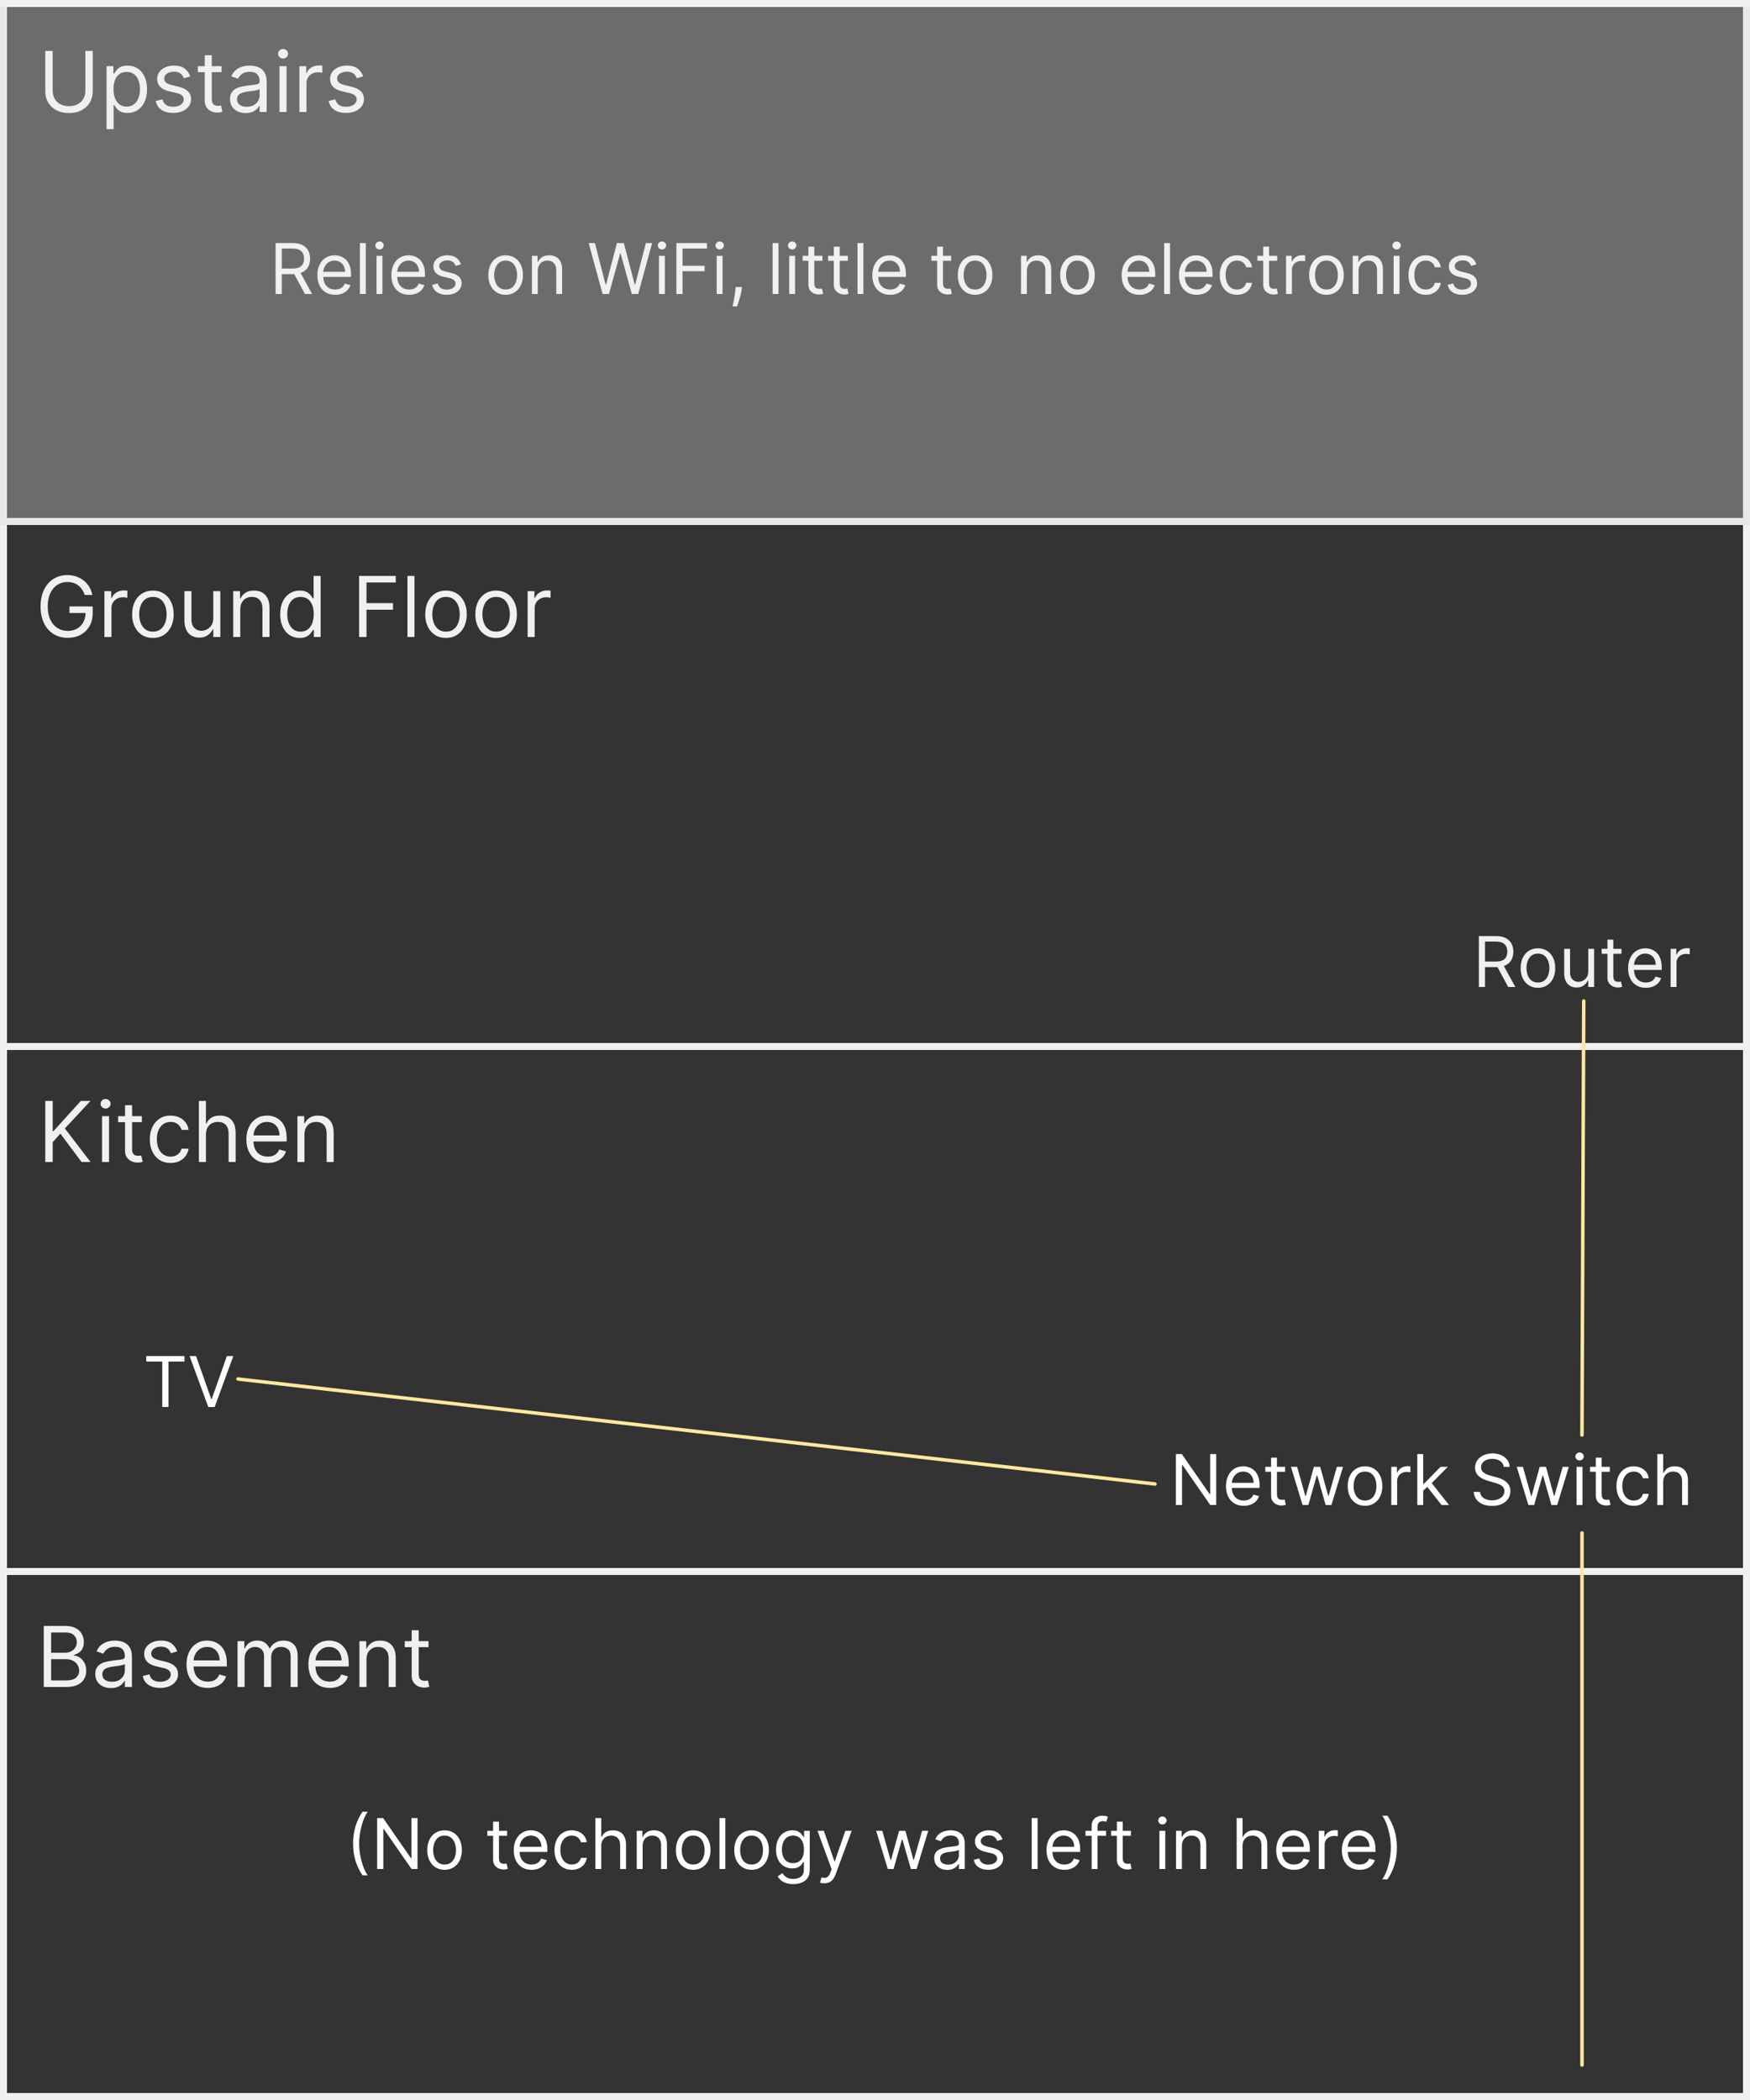
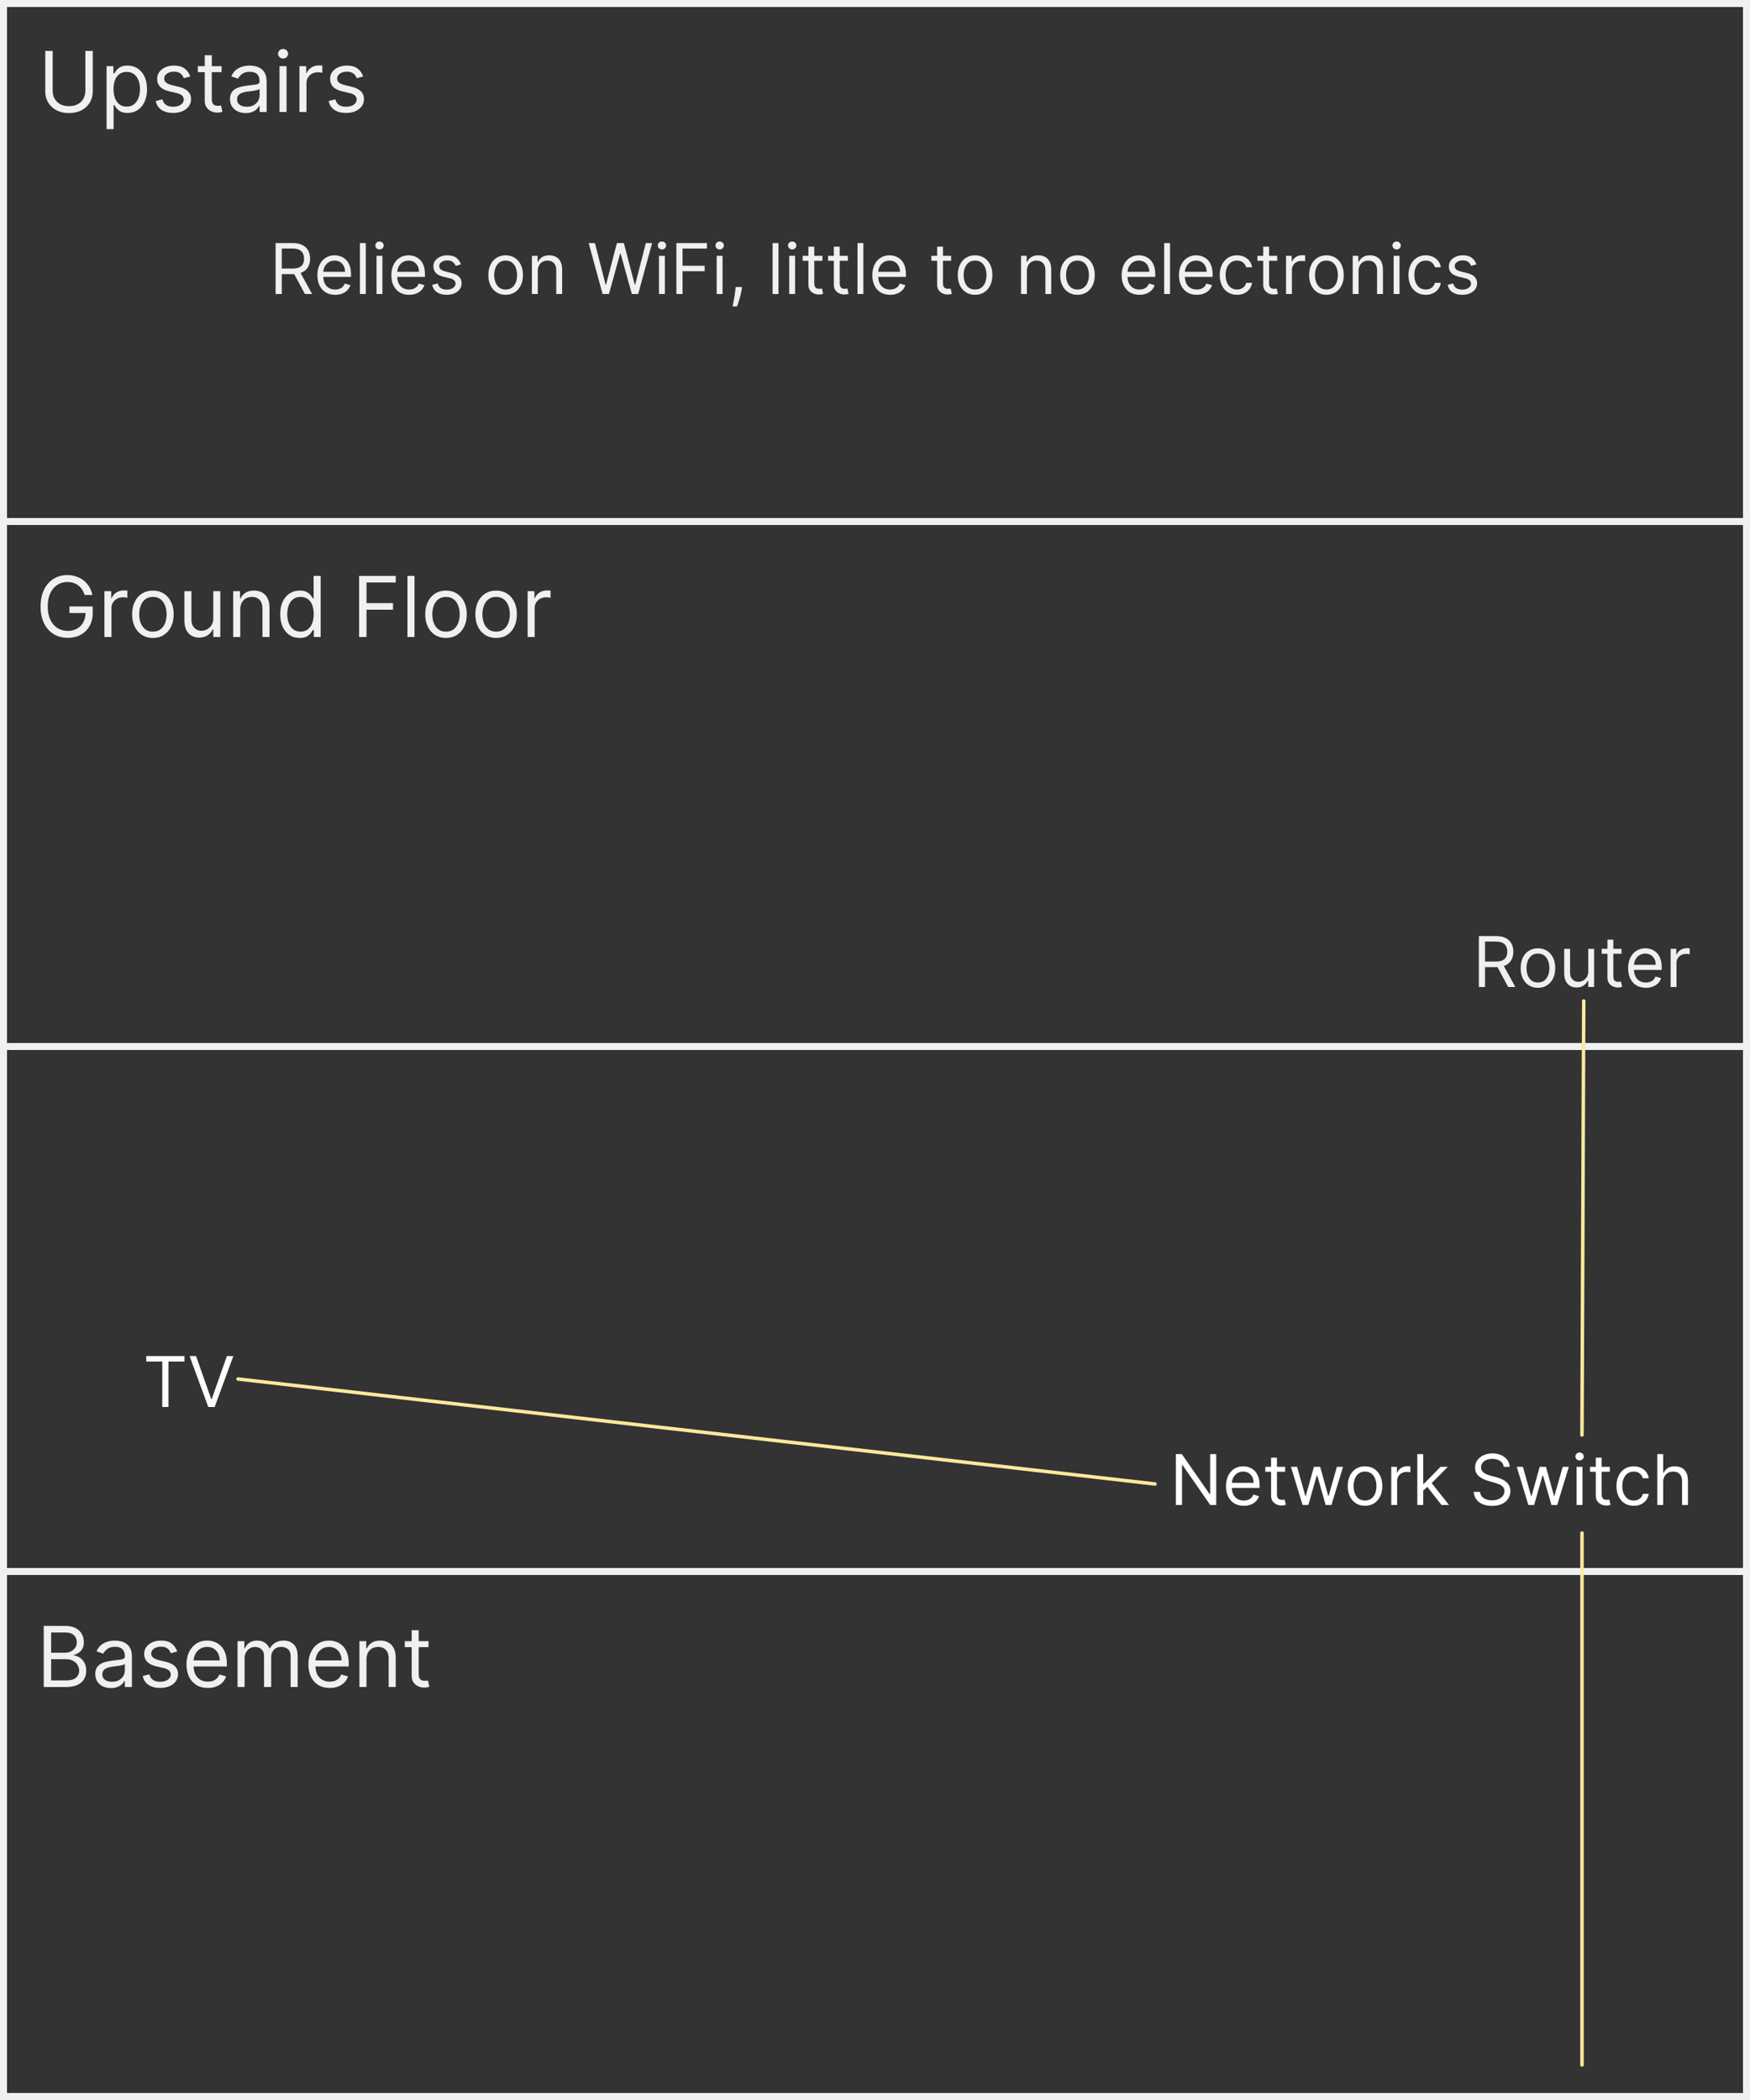
<svg xmlns="http://www.w3.org/2000/svg" width="250" height="300" viewBox="0 0 250 300" fill="none">
  <rect x="0" y="0" width="250" height="300" fill="#333333" stroke="none" />
  <rect x="0.5" y="0.5" width="249" height="299" stroke="#EEF0F2" />
  <line y1="74.5" x2="250" y2="74.5" stroke="#EEF0F2" />
  <line y1="149.5" x2="250" y2="149.5" stroke="#EEF0F2" />
  <line y1="224.5" x2="250" y2="224.5" stroke="#EEF0F2" />
-   <path d="M6.471 166V157.273H7.528V161.602H7.63L11.55 157.273H12.931L9.266 161.21L12.931 166H11.653L8.619 161.943L7.528 163.17V166H6.471ZM14.573 166V159.455H15.579V166H14.573ZM15.084 158.364C14.888 158.364 14.719 158.297 14.577 158.163C14.438 158.03 14.368 157.869 14.368 157.682C14.368 157.494 14.438 157.334 14.577 157.2C14.719 157.067 14.888 157 15.084 157C15.28 157 15.448 157.067 15.587 157.2C15.729 157.334 15.8 157.494 15.8 157.682C15.8 157.869 15.729 158.03 15.587 158.163C15.448 158.297 15.28 158.364 15.084 158.364ZM20.267 159.455V160.307H16.875V159.455H20.267ZM17.864 157.886H18.869V164.125C18.869 164.409 18.91 164.622 18.993 164.764C19.078 164.903 19.186 164.997 19.317 165.045C19.45 165.091 19.591 165.114 19.739 165.114C19.849 165.114 19.94 165.108 20.011 165.097C20.082 165.082 20.139 165.071 20.182 165.062L20.386 165.966C20.318 165.991 20.223 166.017 20.101 166.043C19.979 166.071 19.824 166.085 19.636 166.085C19.352 166.085 19.074 166.024 18.801 165.902C18.531 165.78 18.307 165.594 18.128 165.344C17.952 165.094 17.864 164.778 17.864 164.398V157.886ZM24.369 166.136C23.755 166.136 23.227 165.991 22.783 165.702C22.34 165.412 21.999 165.013 21.761 164.504C21.522 163.996 21.403 163.415 21.403 162.761C21.403 162.097 21.525 161.51 21.769 161.001C22.016 160.49 22.36 160.091 22.8 159.804C23.244 159.514 23.761 159.369 24.352 159.369C24.812 159.369 25.227 159.455 25.596 159.625C25.965 159.795 26.268 160.034 26.504 160.341C26.739 160.648 26.886 161.006 26.942 161.415H25.937C25.86 161.116 25.69 160.852 25.425 160.622C25.164 160.389 24.812 160.273 24.369 160.273C23.977 160.273 23.633 160.375 23.337 160.58C23.045 160.781 22.816 161.067 22.651 161.436C22.489 161.803 22.408 162.233 22.408 162.727C22.408 163.233 22.488 163.673 22.647 164.048C22.809 164.423 23.036 164.714 23.329 164.922C23.624 165.129 23.971 165.233 24.369 165.233C24.63 165.233 24.867 165.188 25.08 165.097C25.293 165.006 25.474 164.875 25.621 164.705C25.769 164.534 25.874 164.33 25.937 164.091H26.942C26.886 164.477 26.745 164.825 26.521 165.135C26.299 165.442 26.005 165.686 25.639 165.868C25.275 166.047 24.852 166.136 24.369 166.136ZM29.418 162.062V166H28.413V157.273H29.418V160.477H29.504C29.657 160.139 29.887 159.871 30.194 159.672C30.504 159.47 30.916 159.369 31.43 159.369C31.876 159.369 32.266 159.459 32.602 159.638C32.937 159.814 33.197 160.085 33.381 160.452C33.569 160.815 33.663 161.278 33.663 161.841V166H32.657V161.909C32.657 161.389 32.522 160.987 32.252 160.703C31.985 160.416 31.614 160.273 31.14 160.273C30.81 160.273 30.515 160.342 30.254 160.482C29.995 160.621 29.791 160.824 29.64 161.091C29.492 161.358 29.418 161.682 29.418 162.062ZM38.247 166.136C37.616 166.136 37.072 165.997 36.615 165.719C36.16 165.438 35.809 165.045 35.562 164.543C35.318 164.037 35.196 163.449 35.196 162.778C35.196 162.108 35.318 161.517 35.562 161.006C35.809 160.491 36.153 160.091 36.593 159.804C37.037 159.514 37.554 159.369 38.145 159.369C38.485 159.369 38.822 159.426 39.154 159.54C39.487 159.653 39.789 159.838 40.062 160.094C40.335 160.347 40.552 160.682 40.714 161.099C40.876 161.517 40.957 162.031 40.957 162.642V163.068H35.912V162.199H39.934C39.934 161.83 39.86 161.5 39.713 161.21C39.568 160.92 39.36 160.692 39.091 160.524C38.824 160.357 38.508 160.273 38.145 160.273C37.744 160.273 37.397 160.372 37.105 160.571C36.815 160.767 36.592 161.023 36.436 161.338C36.279 161.653 36.201 161.991 36.201 162.352V162.932C36.201 163.426 36.287 163.845 36.457 164.189C36.63 164.53 36.87 164.79 37.177 164.969C37.484 165.145 37.841 165.233 38.247 165.233C38.511 165.233 38.75 165.196 38.963 165.122C39.179 165.045 39.365 164.932 39.521 164.781C39.677 164.628 39.798 164.437 39.883 164.21L40.855 164.483C40.752 164.812 40.581 165.102 40.339 165.352C40.098 165.599 39.799 165.793 39.444 165.932C39.089 166.068 38.69 166.136 38.247 166.136ZM43.492 162.062V166H42.487V159.455H43.459V160.477H43.544C43.697 160.145 43.93 159.878 44.242 159.676C44.555 159.472 44.959 159.369 45.453 159.369C45.896 159.369 46.284 159.46 46.616 159.642C46.949 159.821 47.207 160.094 47.392 160.46C47.576 160.824 47.669 161.284 47.669 161.841V166H46.663V161.909C46.663 161.395 46.529 160.994 46.262 160.707C45.995 160.418 45.629 160.273 45.163 160.273C44.842 160.273 44.555 160.342 44.302 160.482C44.052 160.621 43.855 160.824 43.71 161.091C43.565 161.358 43.492 161.682 43.492 162.062Z" fill="#EEF0F2" />
  <path d="M6.25 241V232.273H9.301C9.909 232.273 10.411 232.378 10.806 232.588C11.2 232.795 11.495 233.075 11.688 233.428C11.881 233.777 11.977 234.165 11.977 234.591C11.977 234.966 11.911 235.276 11.777 235.52C11.646 235.764 11.473 235.957 11.257 236.099C11.044 236.241 10.813 236.347 10.563 236.415V236.5C10.83 236.517 11.098 236.611 11.368 236.781C11.638 236.952 11.864 237.196 12.046 237.514C12.227 237.832 12.318 238.222 12.318 238.682C12.318 239.119 12.219 239.513 12.02 239.862C11.821 240.212 11.507 240.489 11.078 240.693C10.649 240.898 10.091 241 9.404 241H6.25ZM7.307 240.062H9.404C10.094 240.062 10.584 239.929 10.874 239.662C11.166 239.392 11.313 239.065 11.313 238.682C11.313 238.386 11.237 238.114 11.087 237.864C10.936 237.611 10.722 237.409 10.443 237.259C10.165 237.105 9.835 237.028 9.455 237.028H7.307V240.062ZM7.307 236.108H9.267C9.585 236.108 9.872 236.045 10.128 235.92C10.386 235.795 10.591 235.619 10.742 235.392C10.895 235.165 10.972 234.898 10.972 234.591C10.972 234.207 10.838 233.882 10.571 233.615C10.304 233.345 9.881 233.21 9.301 233.21H7.307V236.108ZM15.845 241.153C15.43 241.153 15.053 241.075 14.715 240.919C14.377 240.76 14.109 240.531 13.91 240.233C13.711 239.932 13.612 239.568 13.612 239.142C13.612 238.767 13.685 238.463 13.833 238.23C13.981 237.994 14.178 237.81 14.426 237.676C14.673 237.543 14.945 237.443 15.244 237.378C15.545 237.31 15.848 237.256 16.151 237.216C16.549 237.165 16.872 237.126 17.119 237.101C17.369 237.072 17.551 237.026 17.664 236.96C17.781 236.895 17.839 236.781 17.839 236.619V236.585C17.839 236.165 17.724 235.838 17.494 235.605C17.267 235.372 16.921 235.256 16.458 235.256C15.978 235.256 15.602 235.361 15.329 235.571C15.056 235.781 14.864 236.006 14.754 236.244L13.799 235.903C13.97 235.506 14.197 235.196 14.481 234.974C14.768 234.75 15.08 234.594 15.418 234.506C15.759 234.415 16.095 234.369 16.424 234.369C16.634 234.369 16.876 234.395 17.149 234.446C17.424 234.494 17.69 234.595 17.945 234.749C18.204 234.902 18.419 235.134 18.589 235.443C18.759 235.753 18.845 236.168 18.845 236.688V241H17.839V240.114H17.788C17.72 240.256 17.606 240.408 17.447 240.57C17.288 240.732 17.076 240.869 16.812 240.983C16.548 241.097 16.225 241.153 15.845 241.153ZM15.998 240.25C16.396 240.25 16.731 240.172 17.004 240.016C17.279 239.859 17.487 239.658 17.626 239.411C17.768 239.163 17.839 238.903 17.839 238.631V237.71C17.796 237.761 17.703 237.808 17.558 237.851C17.416 237.891 17.251 237.926 17.063 237.957C16.879 237.986 16.698 238.011 16.522 238.034C16.349 238.054 16.208 238.071 16.1 238.085C15.839 238.119 15.595 238.175 15.367 238.251C15.143 238.325 14.961 238.437 14.822 238.588C14.685 238.736 14.617 238.937 14.617 239.193C14.617 239.543 14.747 239.807 15.005 239.986C15.267 240.162 15.598 240.25 15.998 240.25ZM25.317 235.92L24.413 236.176C24.356 236.026 24.273 235.879 24.162 235.737C24.054 235.592 23.906 235.473 23.719 235.379C23.531 235.286 23.291 235.239 22.998 235.239C22.598 235.239 22.264 235.331 21.997 235.516C21.733 235.697 21.601 235.929 21.601 236.21C21.601 236.46 21.692 236.658 21.873 236.803C22.055 236.947 22.339 237.068 22.726 237.165L23.697 237.403C24.282 237.545 24.719 237.763 25.006 238.055C25.292 238.345 25.436 238.719 25.436 239.176C25.436 239.551 25.328 239.886 25.112 240.182C24.899 240.477 24.601 240.71 24.217 240.881C23.834 241.051 23.388 241.136 22.879 241.136C22.212 241.136 21.659 240.991 21.221 240.702C20.784 240.412 20.507 239.989 20.39 239.432L21.345 239.193C21.436 239.545 21.608 239.81 21.861 239.986C22.116 240.162 22.45 240.25 22.862 240.25C23.331 240.25 23.703 240.151 23.979 239.952C24.257 239.75 24.396 239.509 24.396 239.227C24.396 239 24.317 238.81 24.157 238.656C23.998 238.5 23.754 238.384 23.424 238.307L22.334 238.051C21.734 237.909 21.294 237.689 21.013 237.391C20.734 237.089 20.595 236.713 20.595 236.261C20.595 235.892 20.699 235.565 20.906 235.281C21.116 234.997 21.402 234.774 21.763 234.612C22.126 234.45 22.538 234.369 22.998 234.369C23.646 234.369 24.155 234.511 24.524 234.795C24.896 235.08 25.16 235.455 25.317 235.92ZM29.694 241.136C29.063 241.136 28.519 240.997 28.062 240.719C27.607 240.438 27.257 240.045 27.009 239.543C26.765 239.037 26.643 238.449 26.643 237.778C26.643 237.108 26.765 236.517 27.009 236.006C27.257 235.491 27.6 235.091 28.041 234.804C28.484 234.514 29.001 234.369 29.592 234.369C29.933 234.369 30.269 234.426 30.602 234.54C30.934 234.653 31.237 234.838 31.509 235.094C31.782 235.347 32 235.682 32.161 236.099C32.323 236.517 32.404 237.031 32.404 237.642V238.068H27.359V237.199H31.382C31.382 236.83 31.308 236.5 31.16 236.21C31.015 235.92 30.808 235.692 30.538 235.524C30.271 235.357 29.955 235.273 29.592 235.273C29.191 235.273 28.845 235.372 28.552 235.571C28.262 235.767 28.039 236.023 27.883 236.338C27.727 236.653 27.649 236.991 27.649 237.352V237.932C27.649 238.426 27.734 238.845 27.904 239.189C28.078 239.53 28.318 239.79 28.625 239.969C28.931 240.145 29.288 240.233 29.694 240.233C29.958 240.233 30.197 240.196 30.41 240.122C30.626 240.045 30.812 239.932 30.968 239.781C31.125 239.628 31.245 239.437 31.33 239.21L32.302 239.483C32.2 239.812 32.028 240.102 31.786 240.352C31.545 240.599 31.247 240.793 30.892 240.932C30.536 241.068 30.137 241.136 29.694 241.136ZM33.934 241V234.455H34.906V235.477H34.991C35.127 235.128 35.347 234.857 35.651 234.663C35.955 234.467 36.321 234.369 36.747 234.369C37.178 234.369 37.538 234.467 37.825 234.663C38.114 234.857 38.34 235.128 38.502 235.477H38.571C38.738 235.139 38.989 234.871 39.325 234.672C39.66 234.47 40.062 234.369 40.531 234.369C41.116 234.369 41.595 234.553 41.967 234.919C42.339 235.283 42.525 235.849 42.525 236.619V241H41.519V236.619C41.519 236.136 41.387 235.791 41.123 235.584C40.859 235.376 40.548 235.273 40.19 235.273C39.73 235.273 39.373 235.412 39.12 235.69C38.867 235.966 38.741 236.315 38.741 236.739V241H37.718V236.517C37.718 236.145 37.597 235.845 37.356 235.618C37.114 235.388 36.803 235.273 36.423 235.273C36.161 235.273 35.917 235.342 35.69 235.482C35.465 235.621 35.284 235.814 35.144 236.061C35.008 236.305 34.94 236.588 34.94 236.909V241H33.934ZM47.108 241.136C46.477 241.136 45.933 240.997 45.476 240.719C45.022 240.438 44.671 240.045 44.423 239.543C44.179 239.037 44.057 238.449 44.057 237.778C44.057 237.108 44.179 236.517 44.423 236.006C44.671 235.491 45.014 235.091 45.455 234.804C45.898 234.514 46.415 234.369 47.006 234.369C47.347 234.369 47.683 234.426 48.016 234.54C48.348 234.653 48.651 234.838 48.923 235.094C49.196 235.347 49.413 235.682 49.575 236.099C49.737 236.517 49.818 237.031 49.818 237.642V238.068H44.773V237.199H48.796C48.796 236.83 48.722 236.5 48.574 236.21C48.429 235.92 48.222 235.692 47.952 235.524C47.685 235.357 47.37 235.273 47.006 235.273C46.605 235.273 46.259 235.372 45.966 235.571C45.676 235.767 45.453 236.023 45.297 236.338C45.141 236.653 45.063 236.991 45.063 237.352V237.932C45.063 238.426 45.148 238.845 45.318 239.189C45.492 239.53 45.732 239.79 46.038 239.969C46.345 240.145 46.702 240.233 47.108 240.233C47.372 240.233 47.611 240.196 47.824 240.122C48.04 240.045 48.226 239.932 48.382 239.781C48.538 239.628 48.659 239.437 48.745 239.21L49.716 239.483C49.614 239.812 49.442 240.102 49.2 240.352C48.959 240.599 48.661 240.793 48.306 240.932C47.95 241.068 47.551 241.136 47.108 241.136ZM52.354 237.062V241H51.348V234.455H52.32V235.477H52.405C52.558 235.145 52.791 234.878 53.104 234.676C53.416 234.472 53.82 234.369 54.314 234.369C54.757 234.369 55.145 234.46 55.477 234.642C55.81 234.821 56.068 235.094 56.253 235.46C56.438 235.824 56.53 236.284 56.53 236.841V241H55.524V236.909C55.524 236.395 55.391 235.994 55.124 235.707C54.857 235.418 54.49 235.273 54.024 235.273C53.703 235.273 53.416 235.342 53.163 235.482C52.913 235.621 52.716 235.824 52.571 236.091C52.426 236.358 52.354 236.682 52.354 237.062ZM61.214 234.455V235.307H57.822V234.455H61.214ZM58.811 232.886H59.817V239.125C59.817 239.409 59.858 239.622 59.94 239.764C60.025 239.903 60.133 239.997 60.264 240.045C60.398 240.091 60.538 240.114 60.686 240.114C60.797 240.114 60.888 240.108 60.959 240.097C61.03 240.082 61.087 240.071 61.129 240.062L61.334 240.966C61.265 240.991 61.17 241.017 61.048 241.043C60.926 241.071 60.771 241.085 60.584 241.085C60.3 241.085 60.021 241.024 59.748 240.902C59.478 240.78 59.254 240.594 59.075 240.344C58.899 240.094 58.811 239.778 58.811 239.398V232.886Z" fill="#EEF0F2" />
  <path d="M226.25 143L225.996 205" stroke="#FFE99D" stroke-width="0.5" stroke-linecap="round" />
  <path d="M226 219V295" stroke="#FFE99D" stroke-width="0.5" stroke-linecap="round" />
  <path d="M34 197L165 212" stroke="#FFE99D" stroke-width="0.5" stroke-linecap="round" />
  <path d="M211.265 141V133.727H213.723C214.291 133.727 214.757 133.824 215.122 134.018C215.487 134.21 215.756 134.474 215.932 134.81C216.107 135.147 216.194 135.529 216.194 135.957C216.194 136.386 216.107 136.766 215.932 137.097C215.756 137.429 215.488 137.689 215.126 137.879C214.763 138.066 214.3 138.159 213.737 138.159H211.748V137.364H213.709C214.097 137.364 214.409 137.307 214.646 137.193C214.885 137.08 215.058 136.919 215.165 136.71C215.273 136.5 215.328 136.249 215.328 135.957C215.328 135.666 215.273 135.412 215.165 135.194C215.056 134.976 214.882 134.808 214.643 134.69C214.403 134.569 214.087 134.509 213.694 134.509H212.146V141H211.265ZM214.689 137.733L216.479 141H215.456L213.694 137.733H214.689ZM219.706 141.114C219.213 141.114 218.781 140.996 218.409 140.762C218.04 140.528 217.751 140.2 217.543 139.778C217.337 139.357 217.234 138.865 217.234 138.301C217.234 137.733 217.337 137.237 217.543 136.813C217.751 136.389 218.04 136.06 218.409 135.826C218.781 135.592 219.213 135.474 219.706 135.474C220.198 135.474 220.629 135.592 220.998 135.826C221.37 136.06 221.659 136.389 221.865 136.813C222.073 137.237 222.177 137.733 222.177 138.301C222.177 138.865 222.073 139.357 221.865 139.778C221.659 140.2 221.37 140.528 220.998 140.762C220.629 140.996 220.198 141.114 219.706 141.114ZM219.706 140.361C220.08 140.361 220.387 140.265 220.629 140.073C220.87 139.881 221.049 139.629 221.165 139.317C221.281 139.004 221.339 138.666 221.339 138.301C221.339 137.937 221.281 137.597 221.165 137.282C221.049 136.967 220.87 136.713 220.629 136.518C220.387 136.324 220.08 136.227 219.706 136.227C219.332 136.227 219.024 136.324 218.782 136.518C218.541 136.713 218.362 136.967 218.246 137.282C218.13 137.597 218.072 137.937 218.072 138.301C218.072 138.666 218.13 139.004 218.246 139.317C218.362 139.629 218.541 139.881 218.782 140.073C219.024 140.265 219.332 140.361 219.706 140.361ZM226.894 138.77V135.545H227.732V141H226.894V140.077H226.837C226.709 140.354 226.51 140.589 226.241 140.783C225.971 140.975 225.63 141.071 225.218 141.071C224.877 141.071 224.574 140.996 224.309 140.847C224.044 140.696 223.835 140.469 223.684 140.165C223.532 139.86 223.456 139.475 223.456 139.011V135.545H224.295V138.955C224.295 139.352 224.406 139.67 224.628 139.906C224.853 140.143 225.14 140.261 225.488 140.261C225.696 140.261 225.908 140.208 226.123 140.102C226.341 139.995 226.523 139.832 226.67 139.612C226.819 139.391 226.894 139.111 226.894 138.77ZM231.639 135.545V136.256H228.812V135.545H231.639ZM229.636 134.239H230.474V139.438C230.474 139.674 230.509 139.852 230.577 139.97C230.648 140.086 230.738 140.164 230.847 140.205C230.959 140.242 231.076 140.261 231.199 140.261C231.291 140.261 231.367 140.257 231.426 140.247C231.485 140.235 231.533 140.226 231.568 140.219L231.739 140.972C231.682 140.993 231.603 141.014 231.501 141.036C231.399 141.059 231.27 141.071 231.114 141.071C230.877 141.071 230.645 141.02 230.418 140.918C230.193 140.817 230.006 140.661 229.857 140.453C229.71 140.245 229.636 139.982 229.636 139.665V134.239ZM235.128 141.114C234.603 141.114 234.149 140.998 233.768 140.766C233.389 140.531 233.097 140.205 232.891 139.786C232.687 139.364 232.586 138.874 232.586 138.315C232.586 137.757 232.687 137.264 232.891 136.838C233.097 136.41 233.383 136.076 233.75 135.837C234.12 135.595 234.551 135.474 235.043 135.474C235.327 135.474 235.608 135.522 235.885 135.616C236.162 135.711 236.414 135.865 236.641 136.078C236.868 136.289 237.049 136.568 237.184 136.916C237.319 137.264 237.387 137.693 237.387 138.202V138.557H233.182V137.832H236.534C236.534 137.525 236.473 137.25 236.35 137.009C236.229 136.767 236.056 136.576 235.831 136.437C235.609 136.297 235.346 136.227 235.043 136.227C234.709 136.227 234.42 136.31 234.176 136.476C233.935 136.639 233.749 136.852 233.619 137.115C233.489 137.378 233.424 137.66 233.424 137.96V138.443C233.424 138.855 233.495 139.204 233.637 139.491C233.781 139.775 233.981 139.991 234.237 140.141C234.493 140.287 234.79 140.361 235.128 140.361C235.348 140.361 235.547 140.33 235.725 140.268C235.905 140.205 236.06 140.11 236.19 139.984C236.32 139.857 236.421 139.698 236.492 139.509L237.301 139.736C237.216 140.01 237.073 140.252 236.872 140.46C236.671 140.666 236.422 140.827 236.126 140.943C235.83 141.057 235.498 141.114 235.128 141.114ZM238.662 141V135.545H239.471V136.369H239.528C239.627 136.099 239.807 135.88 240.068 135.712C240.328 135.544 240.622 135.46 240.949 135.46C241.01 135.46 241.087 135.461 241.179 135.464C241.272 135.466 241.342 135.47 241.389 135.474V136.327C241.36 136.32 241.295 136.309 241.194 136.295C241.094 136.278 240.989 136.27 240.877 136.27C240.612 136.27 240.376 136.326 240.167 136.437C239.961 136.546 239.798 136.697 239.677 136.891C239.559 137.083 239.5 137.302 239.5 137.548V141H238.662Z" fill="#EEF0F2" />
  <path d="M12.103 85C12.009 84.713 11.886 84.456 11.732 84.229C11.582 83.999 11.401 83.803 11.191 83.641C10.983 83.479 10.748 83.355 10.483 83.27C10.219 83.185 9.93 83.142 9.614 83.142C9.097 83.142 8.627 83.276 8.204 83.543C7.78 83.81 7.444 84.203 7.194 84.723C6.944 85.243 6.819 85.881 6.819 86.636C6.819 87.392 6.945 88.03 7.198 88.55C7.451 89.07 7.793 89.463 8.225 89.73C8.657 89.997 9.143 90.131 9.682 90.131C10.182 90.131 10.623 90.024 11.003 89.811C11.387 89.595 11.685 89.291 11.898 88.899C12.114 88.504 12.222 88.04 12.222 87.506L12.546 87.574H9.921V86.636H13.245V87.574C13.245 88.293 13.091 88.918 12.785 89.449C12.481 89.98 12.06 90.392 11.523 90.685C10.989 90.974 10.376 91.119 9.682 91.119C8.91 91.119 8.231 90.938 7.645 90.574C7.063 90.21 6.608 89.693 6.282 89.023C5.958 88.352 5.796 87.557 5.796 86.636C5.796 85.946 5.888 85.325 6.073 84.774C6.26 84.22 6.525 83.749 6.866 83.359C7.207 82.97 7.61 82.672 8.076 82.465C8.542 82.257 9.055 82.153 9.614 82.153C10.074 82.153 10.503 82.223 10.901 82.362C11.302 82.499 11.658 82.693 11.971 82.946C12.286 83.196 12.549 83.496 12.759 83.845C12.969 84.192 13.114 84.577 13.194 85H12.103ZM14.918 91V84.454H15.89V85.443H15.958C16.078 85.119 16.294 84.856 16.606 84.655C16.919 84.453 17.271 84.352 17.663 84.352C17.737 84.352 17.829 84.354 17.94 84.356C18.051 84.359 18.134 84.364 18.191 84.369V85.392C18.157 85.383 18.079 85.371 17.957 85.354C17.837 85.334 17.711 85.324 17.578 85.324C17.259 85.324 16.975 85.391 16.725 85.524C16.478 85.655 16.282 85.837 16.137 86.07C15.995 86.3 15.924 86.562 15.924 86.858V91H14.918ZM21.843 91.136C21.252 91.136 20.734 90.996 20.288 90.715C19.845 90.433 19.498 90.04 19.248 89.534C19.001 89.028 18.877 88.438 18.877 87.761C18.877 87.079 19.001 86.484 19.248 85.976C19.498 85.467 19.845 85.072 20.288 84.791C20.734 84.51 21.252 84.369 21.843 84.369C22.434 84.369 22.951 84.51 23.394 84.791C23.84 85.072 24.187 85.467 24.434 85.976C24.684 86.484 24.809 87.079 24.809 87.761C24.809 88.438 24.684 89.028 24.434 89.534C24.187 90.04 23.84 90.433 23.394 90.715C22.951 90.996 22.434 91.136 21.843 91.136ZM21.843 90.233C22.292 90.233 22.661 90.118 22.951 89.888C23.241 89.658 23.455 89.355 23.595 88.98C23.734 88.605 23.803 88.199 23.803 87.761C23.803 87.324 23.734 86.916 23.595 86.538C23.455 86.16 23.241 85.855 22.951 85.622C22.661 85.389 22.292 85.273 21.843 85.273C21.394 85.273 21.025 85.389 20.735 85.622C20.445 85.855 20.231 86.16 20.092 86.538C19.953 86.916 19.883 87.324 19.883 87.761C19.883 88.199 19.953 88.605 20.092 88.98C20.231 89.355 20.445 89.658 20.735 89.888C21.025 90.118 21.394 90.233 21.843 90.233ZM30.469 88.324V84.454H31.475V91H30.469V89.892H30.401C30.248 90.224 30.009 90.507 29.685 90.74C29.361 90.97 28.952 91.085 28.458 91.085C28.049 91.085 27.685 90.996 27.367 90.817C27.049 90.635 26.799 90.362 26.617 89.999C26.435 89.632 26.344 89.171 26.344 88.614V84.454H27.35V88.546C27.35 89.023 27.483 89.403 27.75 89.688C28.02 89.972 28.364 90.114 28.782 90.114C29.032 90.114 29.286 90.05 29.545 89.922C29.806 89.794 30.025 89.598 30.201 89.334C30.38 89.07 30.469 88.733 30.469 88.324ZM34.323 87.062V91H33.317V84.454H34.288V85.477H34.374C34.527 85.145 34.76 84.878 35.073 84.676C35.385 84.472 35.788 84.369 36.283 84.369C36.726 84.369 37.114 84.46 37.446 84.642C37.779 84.821 38.037 85.094 38.222 85.46C38.406 85.824 38.499 86.284 38.499 86.841V91H37.493V86.909C37.493 86.395 37.36 85.994 37.093 85.707C36.825 85.418 36.459 85.273 35.993 85.273C35.672 85.273 35.385 85.342 35.132 85.481C34.882 85.621 34.685 85.824 34.54 86.091C34.395 86.358 34.323 86.682 34.323 87.062ZM42.808 91.136C42.263 91.136 41.781 90.999 41.364 90.723C40.946 90.445 40.619 90.053 40.383 89.547C40.148 89.038 40.03 88.438 40.03 87.744C40.03 87.057 40.148 86.46 40.383 85.954C40.619 85.449 40.947 85.058 41.368 84.783C41.788 84.507 42.274 84.369 42.825 84.369C43.251 84.369 43.588 84.44 43.835 84.582C44.085 84.722 44.275 84.881 44.406 85.06C44.54 85.236 44.643 85.381 44.717 85.494H44.802V82.273H45.808V91H44.837V89.994H44.717C44.643 90.114 44.538 90.264 44.402 90.446C44.265 90.625 44.071 90.785 43.818 90.928C43.565 91.067 43.228 91.136 42.808 91.136ZM42.944 90.233C43.348 90.233 43.689 90.128 43.967 89.918C44.246 89.704 44.457 89.41 44.602 89.035C44.747 88.658 44.819 88.222 44.819 87.727C44.819 87.239 44.748 86.811 44.606 86.445C44.464 86.075 44.254 85.788 43.976 85.584C43.697 85.376 43.353 85.273 42.944 85.273C42.518 85.273 42.163 85.382 41.879 85.601C41.598 85.817 41.386 86.111 41.244 86.483C41.105 86.852 41.035 87.267 41.035 87.727C41.035 88.193 41.106 88.617 41.248 88.997C41.393 89.375 41.606 89.676 41.888 89.901C42.172 90.122 42.524 90.233 42.944 90.233ZM51.301 91V82.273H56.534V83.21H52.358V86.159H56.142V87.097H52.358V91H51.301ZM59.213 82.273V91H58.208V82.273H59.213ZM63.714 91.136C63.123 91.136 62.605 90.996 62.159 90.715C61.716 90.433 61.369 90.04 61.119 89.534C60.872 89.028 60.748 88.438 60.748 87.761C60.748 87.079 60.872 86.484 61.119 85.976C61.369 85.467 61.716 85.072 62.159 84.791C62.605 84.51 63.123 84.369 63.714 84.369C64.305 84.369 64.822 84.51 65.265 84.791C65.712 85.072 66.058 85.467 66.305 85.976C66.555 86.484 66.68 87.079 66.68 87.761C66.68 88.438 66.555 89.028 66.305 89.534C66.058 90.04 65.712 90.433 65.265 90.715C64.822 90.996 64.305 91.136 63.714 91.136ZM63.714 90.233C64.163 90.233 64.532 90.118 64.822 89.888C65.112 89.658 65.326 89.355 65.466 88.98C65.605 88.605 65.674 88.199 65.674 87.761C65.674 87.324 65.605 86.916 65.466 86.538C65.326 86.16 65.112 85.855 64.822 85.622C64.532 85.389 64.163 85.273 63.714 85.273C63.265 85.273 62.896 85.389 62.606 85.622C62.317 85.855 62.102 86.16 61.963 86.538C61.824 86.916 61.754 87.324 61.754 87.761C61.754 88.199 61.824 88.605 61.963 88.98C62.102 89.355 62.317 89.658 62.606 89.888C62.896 90.118 63.265 90.233 63.714 90.233ZM70.874 91.136C70.284 91.136 69.765 90.996 69.319 90.715C68.876 90.433 68.529 90.04 68.279 89.534C68.032 89.028 67.909 88.438 67.909 87.761C67.909 87.079 68.032 86.484 68.279 85.976C68.529 85.467 68.876 85.072 69.319 84.791C69.765 84.51 70.284 84.369 70.874 84.369C71.465 84.369 71.982 84.51 72.426 84.791C72.872 85.072 73.218 85.467 73.465 85.976C73.715 86.484 73.84 87.079 73.84 87.761C73.84 88.438 73.715 89.028 73.465 89.534C73.218 90.04 72.872 90.433 72.426 90.715C71.982 90.996 71.465 91.136 70.874 91.136ZM70.874 90.233C71.323 90.233 71.693 90.118 71.982 89.888C72.272 89.658 72.487 89.355 72.626 88.98C72.765 88.605 72.835 88.199 72.835 87.761C72.835 87.324 72.765 86.916 72.626 86.538C72.487 86.16 72.272 85.855 71.982 85.622C71.693 85.389 71.323 85.273 70.874 85.273C70.426 85.273 70.056 85.389 69.766 85.622C69.477 85.855 69.262 86.16 69.123 86.538C68.984 86.916 68.914 87.324 68.914 87.761C68.914 88.199 68.984 88.605 69.123 88.98C69.262 89.355 69.477 89.658 69.766 89.888C70.056 90.118 70.426 90.233 70.874 90.233ZM75.376 91V84.454H76.347V85.443H76.415C76.535 85.119 76.751 84.856 77.063 84.655C77.376 84.453 77.728 84.352 78.12 84.352C78.194 84.352 78.286 84.354 78.397 84.356C78.508 84.359 78.591 84.364 78.648 84.369V85.392C78.614 85.383 78.536 85.371 78.414 85.354C78.295 85.334 78.168 85.324 78.035 85.324C77.716 85.324 77.432 85.391 77.182 85.524C76.935 85.655 76.739 85.837 76.594 86.07C76.452 86.3 76.381 86.562 76.381 86.858V91H75.376Z" fill="#EEF0F2" />
-   <rect y="1" width="250" height="74" fill="#D9D9D9" fill-opacity="0.34" />
  <path d="M39.372 42V34.727H41.829C42.398 34.727 42.864 34.824 43.228 35.019C43.593 35.21 43.863 35.474 44.038 35.81C44.213 36.147 44.301 36.529 44.301 36.957C44.301 37.386 44.213 37.766 44.038 38.097C43.863 38.429 43.594 38.689 43.232 38.879C42.87 39.066 42.407 39.159 41.843 39.159H39.855V38.364H41.815C42.203 38.364 42.516 38.307 42.753 38.193C42.992 38.08 43.164 37.919 43.271 37.71C43.38 37.499 43.434 37.249 43.434 36.957C43.434 36.666 43.38 36.412 43.271 36.194C43.162 35.976 42.988 35.808 42.749 35.69C42.51 35.569 42.194 35.508 41.801 35.508H40.253V42H39.372ZM42.795 38.733L44.585 42H43.562L41.801 38.733H42.795ZM47.883 42.114C47.358 42.114 46.904 41.998 46.523 41.766C46.144 41.531 45.852 41.205 45.646 40.785C45.442 40.364 45.34 39.874 45.34 39.315C45.34 38.757 45.442 38.264 45.646 37.838C45.852 37.41 46.138 37.076 46.505 36.837C46.875 36.595 47.305 36.474 47.798 36.474C48.082 36.474 48.362 36.522 48.639 36.617C48.916 36.711 49.169 36.865 49.396 37.078C49.623 37.289 49.804 37.568 49.939 37.916C50.074 38.264 50.142 38.693 50.142 39.202V39.557H45.937V38.832H49.289C49.289 38.525 49.228 38.25 49.105 38.008C48.984 37.767 48.811 37.577 48.586 37.437C48.364 37.297 48.101 37.227 47.798 37.227C47.464 37.227 47.175 37.31 46.931 37.476C46.69 37.639 46.504 37.852 46.374 38.115C46.244 38.378 46.178 38.66 46.178 38.96V39.443C46.178 39.855 46.25 40.204 46.392 40.491C46.536 40.775 46.736 40.992 46.992 41.141C47.247 41.287 47.544 41.361 47.883 41.361C48.103 41.361 48.302 41.33 48.48 41.269C48.66 41.205 48.815 41.11 48.945 40.984C49.075 40.856 49.176 40.698 49.247 40.508L50.056 40.736C49.971 41.01 49.828 41.252 49.627 41.46C49.425 41.666 49.177 41.827 48.881 41.943C48.585 42.057 48.252 42.114 47.883 42.114ZM52.255 34.727V42H51.416V34.727H52.255ZM53.789 42V36.545H54.628V42H53.789ZM54.216 35.636C54.052 35.636 53.911 35.581 53.793 35.469C53.677 35.358 53.619 35.224 53.619 35.068C53.619 34.912 53.677 34.778 53.793 34.667C53.911 34.556 54.052 34.5 54.216 34.5C54.379 34.5 54.519 34.556 54.635 34.667C54.753 34.778 54.812 34.912 54.812 35.068C54.812 35.224 54.753 35.358 54.635 35.469C54.519 35.581 54.379 35.636 54.216 35.636ZM58.45 42.114C57.924 42.114 57.471 41.998 57.089 41.766C56.711 41.531 56.418 41.205 56.212 40.785C56.009 40.364 55.907 39.874 55.907 39.315C55.907 38.757 56.009 38.264 56.212 37.838C56.418 37.41 56.705 37.076 57.072 36.837C57.441 36.595 57.872 36.474 58.364 36.474C58.648 36.474 58.929 36.522 59.206 36.617C59.483 36.711 59.735 36.865 59.962 37.078C60.19 37.289 60.371 37.568 60.506 37.916C60.641 38.264 60.708 38.693 60.708 39.202V39.557H56.504V38.832H59.856C59.856 38.525 59.794 38.25 59.671 38.008C59.55 37.767 59.377 37.577 59.153 37.437C58.93 37.297 58.667 37.227 58.364 37.227C58.031 37.227 57.742 37.31 57.498 37.476C57.256 37.639 57.071 37.852 56.94 38.115C56.81 38.378 56.745 38.66 56.745 38.96V39.443C56.745 39.855 56.816 40.204 56.958 40.491C57.102 40.775 57.303 40.992 57.558 41.141C57.814 41.287 58.111 41.361 58.45 41.361C58.67 41.361 58.868 41.33 59.046 41.269C59.226 41.205 59.381 41.11 59.511 40.984C59.642 40.856 59.742 40.698 59.813 40.508L60.623 40.736C60.538 41.01 60.394 41.252 60.193 41.46C59.992 41.666 59.743 41.827 59.447 41.943C59.151 42.057 58.819 42.114 58.45 42.114ZM65.847 37.767L65.094 37.98C65.046 37.855 64.977 37.733 64.884 37.614C64.794 37.494 64.671 37.394 64.515 37.316C64.359 37.238 64.159 37.199 63.915 37.199C63.581 37.199 63.303 37.276 63.08 37.43C62.86 37.581 62.75 37.774 62.75 38.008C62.75 38.217 62.826 38.381 62.977 38.502C63.129 38.623 63.365 38.724 63.687 38.804L64.497 39.003C64.985 39.121 65.348 39.302 65.587 39.546C65.826 39.788 65.946 40.099 65.946 40.48C65.946 40.793 65.856 41.072 65.676 41.318C65.499 41.564 65.25 41.758 64.93 41.901C64.611 42.043 64.239 42.114 63.815 42.114C63.259 42.114 62.798 41.993 62.434 41.751C62.069 41.51 61.839 41.157 61.741 40.693L62.537 40.494C62.613 40.788 62.756 41.008 62.967 41.155C63.18 41.302 63.458 41.375 63.801 41.375C64.192 41.375 64.502 41.292 64.731 41.126C64.963 40.958 65.079 40.757 65.079 40.523C65.079 40.333 65.013 40.175 64.881 40.047C64.748 39.917 64.544 39.82 64.27 39.756L63.361 39.543C62.861 39.424 62.494 39.241 62.26 38.992C62.028 38.741 61.912 38.428 61.912 38.051C61.912 37.743 61.998 37.471 62.171 37.234C62.346 36.998 62.584 36.812 62.885 36.677C63.188 36.542 63.531 36.474 63.915 36.474C64.454 36.474 64.878 36.593 65.186 36.83C65.496 37.066 65.716 37.379 65.847 37.767ZM72.236 42.114C71.743 42.114 71.311 41.996 70.94 41.762C70.57 41.528 70.282 41.2 70.073 40.778C69.867 40.357 69.764 39.865 69.764 39.301C69.764 38.733 69.867 38.237 70.073 37.813C70.282 37.389 70.57 37.06 70.94 36.826C71.311 36.592 71.743 36.474 72.236 36.474C72.728 36.474 73.159 36.592 73.528 36.826C73.9 37.06 74.189 37.389 74.395 37.813C74.603 38.237 74.707 38.733 74.707 39.301C74.707 39.865 74.603 40.357 74.395 40.778C74.189 41.2 73.9 41.528 73.528 41.762C73.159 41.996 72.728 42.114 72.236 42.114ZM72.236 41.361C72.61 41.361 72.918 41.265 73.159 41.073C73.401 40.881 73.579 40.629 73.695 40.317C73.811 40.004 73.869 39.666 73.869 39.301C73.869 38.937 73.811 38.597 73.695 38.282C73.579 37.967 73.401 37.713 73.159 37.519C72.918 37.324 72.61 37.227 72.236 37.227C71.862 37.227 71.554 37.324 71.313 37.519C71.071 37.713 70.892 37.967 70.776 38.282C70.66 38.597 70.602 38.937 70.602 39.301C70.602 39.666 70.66 40.004 70.776 40.317C70.892 40.629 71.071 40.881 71.313 41.073C71.554 41.265 71.862 41.361 72.236 41.361ZM76.825 38.719V42H75.987V36.545H76.796V37.398H76.868C76.995 37.121 77.189 36.898 77.45 36.73C77.71 36.56 78.046 36.474 78.458 36.474C78.828 36.474 79.151 36.55 79.428 36.702C79.705 36.851 79.92 37.078 80.074 37.383C80.228 37.687 80.305 38.07 80.305 38.534V42H79.467V38.591C79.467 38.162 79.356 37.829 79.133 37.59C78.91 37.348 78.605 37.227 78.217 37.227C77.949 37.227 77.71 37.285 77.5 37.401C77.291 37.517 77.127 37.687 77.006 37.909C76.885 38.132 76.825 38.401 76.825 38.719ZM86.084 42L84.095 34.727H84.99L86.51 40.651H86.581L88.129 34.727H89.123L90.672 40.651H90.743L92.263 34.727H93.157L91.169 42H90.26L88.655 36.205H88.598L86.993 42H86.084ZM94.141 42V36.545H94.979V42H94.141ZM94.567 35.636C94.404 35.636 94.263 35.581 94.145 35.469C94.029 35.358 93.971 35.224 93.971 35.068C93.971 34.912 94.029 34.778 94.145 34.667C94.263 34.556 94.404 34.5 94.567 34.5C94.731 34.5 94.87 34.556 94.986 34.667C95.105 34.778 95.164 34.912 95.164 35.068C95.164 35.224 95.105 35.358 94.986 35.469C94.87 35.581 94.731 35.636 94.567 35.636ZM96.628 42V34.727H100.989V35.508H97.508V37.966H100.662V38.747H97.508V42H96.628ZM102.383 42V36.545H103.221V42H102.383ZM102.809 35.636C102.646 35.636 102.505 35.581 102.387 35.469C102.271 35.358 102.213 35.224 102.213 35.068C102.213 34.912 102.271 34.778 102.387 34.667C102.505 34.556 102.646 34.5 102.809 34.5C102.973 34.5 103.112 34.556 103.228 34.667C103.347 34.778 103.406 34.912 103.406 35.068C103.406 35.224 103.347 35.358 103.228 35.469C103.112 35.581 102.973 35.636 102.809 35.636ZM106.006 41.006L105.949 41.389C105.909 41.659 105.848 41.948 105.765 42.256C105.684 42.563 105.6 42.853 105.513 43.126C105.425 43.398 105.353 43.615 105.296 43.776H104.657C104.688 43.624 104.728 43.424 104.778 43.175C104.827 42.927 104.877 42.649 104.927 42.341C104.979 42.035 105.021 41.723 105.055 41.403L105.097 41.006H106.006ZM111.21 34.727V42H110.372V34.727H111.21ZM112.745 42V36.545H113.583V42H112.745ZM113.171 35.636C113.007 35.636 112.867 35.581 112.748 35.469C112.632 35.358 112.574 35.224 112.574 35.068C112.574 34.912 112.632 34.778 112.748 34.667C112.867 34.556 113.007 34.5 113.171 34.5C113.334 34.5 113.474 34.556 113.59 34.667C113.708 34.778 113.767 34.912 113.767 35.068C113.767 35.224 113.708 35.358 113.59 35.469C113.474 35.581 113.334 35.636 113.171 35.636ZM117.49 36.545V37.256H114.663V36.545H117.49ZM115.487 35.239H116.325V40.438C116.325 40.674 116.359 40.852 116.428 40.97C116.499 41.086 116.589 41.164 116.698 41.205C116.809 41.242 116.926 41.261 117.049 41.261C117.142 41.261 117.218 41.257 117.277 41.247C117.336 41.235 117.383 41.226 117.419 41.219L117.589 41.972C117.532 41.993 117.453 42.014 117.351 42.035C117.249 42.059 117.12 42.071 116.964 42.071C116.727 42.071 116.495 42.02 116.268 41.918C116.043 41.816 115.856 41.661 115.707 41.453C115.56 41.245 115.487 40.982 115.487 40.665V35.239ZM121.123 36.545V37.256H118.296V36.545H121.123ZM119.12 35.239H119.958V40.438C119.958 40.674 119.992 40.852 120.061 40.97C120.132 41.086 120.222 41.164 120.331 41.205C120.442 41.242 120.559 41.261 120.682 41.261C120.775 41.261 120.85 41.257 120.91 41.247C120.969 41.235 121.016 41.226 121.052 41.219L121.222 41.972C121.165 41.993 121.086 42.014 120.984 42.035C120.882 42.059 120.753 42.071 120.597 42.071C120.36 42.071 120.128 42.02 119.901 41.918C119.676 41.816 119.489 41.661 119.34 41.453C119.193 41.245 119.12 40.982 119.12 40.665V35.239ZM123.339 34.727V42H122.5V34.727H123.339ZM127.16 42.114C126.635 42.114 126.181 41.998 125.8 41.766C125.422 41.531 125.129 41.205 124.923 40.785C124.72 40.364 124.618 39.874 124.618 39.315C124.618 38.757 124.72 38.264 124.923 37.838C125.129 37.41 125.416 37.076 125.783 36.837C126.152 36.595 126.583 36.474 127.075 36.474C127.359 36.474 127.64 36.522 127.917 36.617C128.194 36.711 128.446 36.865 128.673 37.078C128.9 37.289 129.082 37.568 129.217 37.916C129.351 38.264 129.419 38.693 129.419 39.202V39.557H125.214V38.832H128.567C128.567 38.525 128.505 38.25 128.382 38.008C128.261 37.767 128.088 37.577 127.864 37.437C127.641 37.297 127.378 37.227 127.075 37.227C126.741 37.227 126.453 37.31 126.209 37.476C125.967 37.639 125.781 37.852 125.651 38.115C125.521 38.378 125.456 38.66 125.456 38.96V39.443C125.456 39.855 125.527 40.204 125.669 40.491C125.813 40.775 126.013 40.992 126.269 41.141C126.525 41.287 126.822 41.361 127.16 41.361C127.381 41.361 127.579 41.33 127.757 41.269C127.937 41.205 128.092 41.11 128.222 40.984C128.352 40.856 128.453 40.698 128.524 40.508L129.334 40.736C129.248 41.01 129.105 41.252 128.904 41.46C128.703 41.666 128.454 41.827 128.158 41.943C127.862 42.057 127.53 42.114 127.16 42.114ZM135.878 36.545V37.256H133.052V36.545H135.878ZM133.876 35.239H134.714V40.438C134.714 40.674 134.748 40.852 134.817 40.97C134.888 41.086 134.978 41.164 135.087 41.205C135.198 41.242 135.315 41.261 135.438 41.261C135.53 41.261 135.606 41.257 135.665 41.247C135.725 41.235 135.772 41.226 135.807 41.219L135.978 41.972C135.921 41.993 135.842 42.014 135.74 42.035C135.638 42.059 135.509 42.071 135.353 42.071C135.116 42.071 134.884 42.02 134.657 41.918C134.432 41.816 134.245 41.661 134.096 41.453C133.949 41.245 133.876 40.982 133.876 40.665V35.239ZM139.296 42.114C138.804 42.114 138.372 41.996 138 41.762C137.631 41.528 137.342 41.2 137.134 40.778C136.928 40.357 136.825 39.865 136.825 39.301C136.825 38.733 136.928 38.237 137.134 37.813C137.342 37.389 137.631 37.06 138 36.826C138.372 36.592 138.804 36.474 139.296 36.474C139.789 36.474 140.22 36.592 140.589 36.826C140.961 37.06 141.25 37.389 141.456 37.813C141.664 38.237 141.768 38.733 141.768 39.301C141.768 39.865 141.664 40.357 141.456 40.778C141.25 41.2 140.961 41.528 140.589 41.762C140.22 41.996 139.789 42.114 139.296 42.114ZM139.296 41.361C139.67 41.361 139.978 41.265 140.22 41.073C140.461 40.881 140.64 40.629 140.756 40.317C140.872 40.004 140.93 39.666 140.93 39.301C140.93 38.937 140.872 38.597 140.756 38.282C140.64 37.967 140.461 37.713 140.22 37.519C139.978 37.324 139.67 37.227 139.296 37.227C138.922 37.227 138.615 37.324 138.373 37.519C138.132 37.713 137.953 37.967 137.837 38.282C137.721 38.597 137.663 38.937 137.663 39.301C137.663 39.666 137.721 40.004 137.837 40.317C137.953 40.629 138.132 40.881 138.373 41.073C138.615 41.265 138.922 41.361 139.296 41.361ZM146.698 38.719V42H145.86V36.545H146.669V37.398H146.741C146.868 37.121 147.062 36.898 147.323 36.73C147.583 36.56 147.919 36.474 148.331 36.474C148.701 36.474 149.024 36.55 149.301 36.702C149.578 36.851 149.793 37.078 149.947 37.383C150.101 37.687 150.178 38.07 150.178 38.534V42H149.34V38.591C149.34 38.162 149.229 37.829 149.006 37.59C148.784 37.348 148.478 37.227 148.09 37.227C147.822 37.227 147.583 37.285 147.373 37.401C147.164 37.517 147 37.687 146.879 37.909C146.758 38.132 146.698 38.401 146.698 38.719ZM153.925 42.114C153.433 42.114 153.001 41.996 152.629 41.762C152.26 41.528 151.971 41.2 151.763 40.778C151.557 40.357 151.454 39.865 151.454 39.301C151.454 38.733 151.557 38.237 151.763 37.813C151.971 37.389 152.26 37.06 152.629 36.826C153.001 36.592 153.433 36.474 153.925 36.474C154.418 36.474 154.849 36.592 155.218 36.826C155.59 37.06 155.878 37.389 156.084 37.813C156.293 38.237 156.397 38.733 156.397 39.301C156.397 39.865 156.293 40.357 156.084 40.778C155.878 41.2 155.59 41.528 155.218 41.762C154.849 41.996 154.418 42.114 153.925 42.114ZM153.925 41.361C154.299 41.361 154.607 41.265 154.849 41.073C155.09 40.881 155.269 40.629 155.385 40.317C155.501 40.004 155.559 39.666 155.559 39.301C155.559 38.937 155.501 38.597 155.385 38.282C155.269 37.967 155.09 37.713 154.849 37.519C154.607 37.324 154.299 37.227 153.925 37.227C153.551 37.227 153.244 37.324 153.002 37.519C152.761 37.713 152.582 37.967 152.466 38.282C152.35 38.597 152.292 38.937 152.292 39.301C152.292 39.666 152.35 40.004 152.466 40.317C152.582 40.629 152.761 40.881 153.002 41.073C153.244 41.265 153.551 41.361 153.925 41.361ZM162.776 42.114C162.25 42.114 161.797 41.998 161.416 41.766C161.037 41.531 160.744 41.205 160.538 40.785C160.335 40.364 160.233 39.874 160.233 39.315C160.233 38.757 160.335 38.264 160.538 37.838C160.744 37.41 161.031 37.076 161.398 36.837C161.767 36.595 162.198 36.474 162.69 36.474C162.975 36.474 163.255 36.522 163.532 36.617C163.809 36.711 164.061 36.865 164.288 37.078C164.516 37.289 164.697 37.568 164.832 37.916C164.967 38.264 165.034 38.693 165.034 39.202V39.557H160.83V38.832H164.182C164.182 38.525 164.12 38.25 163.997 38.008C163.877 37.767 163.704 37.577 163.479 37.437C163.256 37.297 162.993 37.227 162.69 37.227C162.357 37.227 162.068 37.31 161.824 37.476C161.582 37.639 161.397 37.852 161.266 38.115C161.136 38.378 161.071 38.66 161.071 38.96V39.443C161.071 39.855 161.142 40.204 161.284 40.491C161.429 40.775 161.629 40.992 161.884 41.141C162.14 41.287 162.437 41.361 162.776 41.361C162.996 41.361 163.195 41.33 163.372 41.269C163.552 41.205 163.707 41.11 163.837 40.984C163.968 40.856 164.068 40.698 164.139 40.508L164.949 40.736C164.864 41.01 164.72 41.252 164.519 41.46C164.318 41.666 164.069 41.827 163.774 41.943C163.478 42.057 163.145 42.114 162.776 42.114ZM167.147 34.727V42H166.309V34.727H167.147ZM170.969 42.114C170.443 42.114 169.99 41.998 169.609 41.766C169.23 41.531 168.938 41.205 168.732 40.785C168.528 40.364 168.426 39.874 168.426 39.315C168.426 38.757 168.528 38.264 168.732 37.838C168.938 37.41 169.224 37.076 169.591 36.837C169.96 36.595 170.391 36.474 170.884 36.474C171.168 36.474 171.448 36.522 171.725 36.617C172.002 36.711 172.255 36.865 172.482 37.078C172.709 37.289 172.89 37.568 173.025 37.916C173.16 38.264 173.228 38.693 173.228 39.202V39.557H169.023V38.832H172.375C172.375 38.525 172.314 38.25 172.191 38.008C172.07 37.767 171.897 37.577 171.672 37.437C171.45 37.297 171.187 37.227 170.884 37.227C170.55 37.227 170.261 37.31 170.017 37.476C169.776 37.639 169.59 37.852 169.46 38.115C169.33 38.378 169.264 38.66 169.264 38.96V39.443C169.264 39.855 169.335 40.204 169.478 40.491C169.622 40.775 169.822 40.992 170.078 41.141C170.333 41.287 170.63 41.361 170.969 41.361C171.189 41.361 171.388 41.33 171.566 41.269C171.746 41.205 171.901 41.11 172.031 40.984C172.161 40.856 172.262 40.698 172.333 40.508L173.142 40.736C173.057 41.01 172.914 41.252 172.713 41.46C172.511 41.666 172.263 41.827 171.967 41.943C171.671 42.057 171.338 42.114 170.969 42.114ZM176.718 42.114C176.207 42.114 175.767 41.993 175.397 41.751C175.028 41.51 174.744 41.177 174.545 40.754C174.346 40.33 174.247 39.846 174.247 39.301C174.247 38.747 174.349 38.258 174.552 37.834C174.758 37.408 175.045 37.076 175.411 36.837C175.781 36.595 176.212 36.474 176.704 36.474C177.088 36.474 177.433 36.545 177.741 36.688C178.049 36.83 178.301 37.028 178.497 37.284C178.694 37.54 178.816 37.838 178.863 38.179H178.025C177.961 37.93 177.819 37.71 177.599 37.519C177.381 37.324 177.088 37.227 176.718 37.227C176.392 37.227 176.105 37.312 175.859 37.483C175.615 37.651 175.425 37.889 175.287 38.197C175.152 38.502 175.085 38.861 175.085 39.273C175.085 39.694 175.151 40.061 175.284 40.374C175.419 40.686 175.608 40.929 175.852 41.102C176.098 41.274 176.387 41.361 176.718 41.361C176.936 41.361 177.134 41.323 177.311 41.247C177.489 41.171 177.639 41.062 177.762 40.92C177.885 40.778 177.973 40.608 178.025 40.409H178.863C178.816 40.731 178.699 41.021 178.512 41.279C178.327 41.535 178.082 41.738 177.777 41.89C177.474 42.039 177.121 42.114 176.718 42.114ZM182.46 36.545V37.256H179.634V36.545H182.46ZM180.458 35.239H181.296V40.438C181.296 40.674 181.33 40.852 181.399 40.97C181.47 41.086 181.56 41.164 181.669 41.205C181.78 41.242 181.897 41.261 182.02 41.261C182.112 41.261 182.188 41.257 182.247 41.247C182.307 41.235 182.354 41.226 182.389 41.219L182.56 41.972C182.503 41.993 182.424 42.014 182.322 42.035C182.22 42.059 182.091 42.071 181.935 42.071C181.698 42.071 181.466 42.02 181.239 41.918C181.014 41.816 180.827 41.661 180.678 41.453C180.531 41.245 180.458 40.982 180.458 40.665V35.239ZM183.721 42V36.545H184.531V37.369H184.588C184.687 37.099 184.867 36.88 185.127 36.712C185.388 36.544 185.681 36.46 186.008 36.46C186.07 36.46 186.147 36.461 186.239 36.464C186.331 36.466 186.401 36.47 186.448 36.474V37.327C186.42 37.32 186.355 37.309 186.253 37.295C186.154 37.278 186.048 37.27 185.937 37.27C185.672 37.27 185.435 37.325 185.227 37.437C185.021 37.546 184.858 37.697 184.737 37.891C184.618 38.083 184.559 38.302 184.559 38.548V42H183.721ZM189.492 42.114C188.999 42.114 188.567 41.996 188.196 41.762C187.826 41.528 187.537 41.2 187.329 40.778C187.123 40.357 187.02 39.865 187.02 39.301C187.02 38.733 187.123 38.237 187.329 37.813C187.537 37.389 187.826 37.06 188.196 36.826C188.567 36.592 188.999 36.474 189.492 36.474C189.984 36.474 190.415 36.592 190.784 36.826C191.156 37.06 191.445 37.389 191.651 37.813C191.859 38.237 191.963 38.733 191.963 39.301C191.963 39.865 191.859 40.357 191.651 40.778C191.445 41.2 191.156 41.528 190.784 41.762C190.415 41.996 189.984 42.114 189.492 42.114ZM189.492 41.361C189.866 41.361 190.174 41.265 190.415 41.073C190.657 40.881 190.835 40.629 190.951 40.317C191.067 40.004 191.125 39.666 191.125 39.301C191.125 38.937 191.067 38.597 190.951 38.282C190.835 37.967 190.657 37.713 190.415 37.519C190.174 37.324 189.866 37.227 189.492 37.227C189.118 37.227 188.81 37.324 188.568 37.519C188.327 37.713 188.148 37.967 188.032 38.282C187.916 38.597 187.858 38.937 187.858 39.301C187.858 39.666 187.916 40.004 188.032 40.317C188.148 40.629 188.327 40.881 188.568 41.073C188.81 41.265 189.118 41.361 189.492 41.361ZM194.081 38.719V42H193.243V36.545H194.052V37.398H194.123C194.251 37.121 194.445 36.898 194.706 36.73C194.966 36.56 195.302 36.474 195.714 36.474C196.084 36.474 196.407 36.55 196.684 36.702C196.961 36.851 197.176 37.078 197.33 37.383C197.484 37.687 197.561 38.07 197.561 38.534V42H196.723V38.591C196.723 38.162 196.611 37.829 196.389 37.59C196.166 37.348 195.861 37.227 195.473 37.227C195.205 37.227 194.966 37.285 194.755 37.401C194.547 37.517 194.383 37.687 194.262 37.909C194.141 38.132 194.081 38.401 194.081 38.719ZM199.092 42V36.545H199.93V42H199.092ZM199.518 35.636C199.355 35.636 199.214 35.581 199.096 35.469C198.98 35.358 198.922 35.224 198.922 35.068C198.922 34.912 198.98 34.778 199.096 34.667C199.214 34.556 199.355 34.5 199.518 34.5C199.682 34.5 199.821 34.556 199.937 34.667C200.056 34.778 200.115 34.912 200.115 35.068C200.115 35.224 200.056 35.358 199.937 35.469C199.821 35.581 199.682 35.636 199.518 35.636ZM203.681 42.114C203.17 42.114 202.729 41.993 202.36 41.751C201.991 41.51 201.707 41.177 201.508 40.754C201.309 40.33 201.21 39.846 201.21 39.301C201.21 38.747 201.311 38.258 201.515 37.834C201.721 37.408 202.007 37.076 202.374 36.837C202.744 36.595 203.175 36.474 203.667 36.474C204.051 36.474 204.396 36.545 204.704 36.688C205.012 36.83 205.264 37.028 205.46 37.284C205.657 37.54 205.779 37.838 205.826 38.179H204.988C204.924 37.93 204.782 37.71 204.562 37.519C204.344 37.324 204.051 37.227 203.681 37.227C203.354 37.227 203.068 37.312 202.822 37.483C202.578 37.651 202.387 37.889 202.25 38.197C202.115 38.502 202.048 38.861 202.048 39.273C202.048 39.694 202.114 40.061 202.247 40.374C202.381 40.686 202.571 40.929 202.815 41.102C203.061 41.274 203.35 41.361 203.681 41.361C203.899 41.361 204.097 41.323 204.274 41.247C204.452 41.171 204.602 41.062 204.725 40.92C204.848 40.778 204.936 40.608 204.988 40.409H205.826C205.779 40.731 205.662 41.021 205.475 41.279C205.29 41.535 205.045 41.738 204.739 41.89C204.436 42.039 204.084 42.114 203.681 42.114ZM210.915 37.767L210.162 37.98C210.115 37.855 210.045 37.733 209.953 37.614C209.863 37.494 209.739 37.394 209.583 37.316C209.427 37.238 209.227 37.199 208.983 37.199C208.649 37.199 208.371 37.276 208.149 37.43C207.928 37.581 207.818 37.774 207.818 38.008C207.818 38.217 207.894 38.381 208.046 38.502C208.197 38.623 208.434 38.724 208.756 38.804L209.565 39.003C210.053 39.121 210.417 39.302 210.656 39.546C210.895 39.788 211.014 40.099 211.014 40.48C211.014 40.793 210.924 41.072 210.744 41.318C210.567 41.564 210.318 41.758 209.999 41.901C209.679 42.043 209.307 42.114 208.884 42.114C208.327 42.114 207.867 41.993 207.502 41.751C207.138 41.51 206.907 41.157 206.81 40.693L207.605 40.494C207.681 40.788 207.824 41.008 208.035 41.155C208.248 41.302 208.526 41.375 208.869 41.375C209.26 41.375 209.57 41.292 209.8 41.126C210.032 40.958 210.148 40.757 210.148 40.523C210.148 40.333 210.082 40.175 209.949 40.047C209.816 39.917 209.613 39.82 209.338 39.756L208.429 39.543C207.93 39.424 207.563 39.241 207.328 38.992C207.096 38.741 206.98 38.428 206.98 38.051C206.98 37.743 207.067 37.471 207.239 37.234C207.415 36.998 207.653 36.812 207.953 36.677C208.256 36.542 208.6 36.474 208.983 36.474C209.523 36.474 209.947 36.593 210.254 36.83C210.564 37.066 210.785 37.379 210.915 37.767Z" fill="#EEF0F2" />
  <path d="M12.194 7.273H13.251V13.051C13.251 13.648 13.11 14.18 12.829 14.649C12.551 15.115 12.157 15.483 11.649 15.753C11.14 16.02 10.544 16.153 9.859 16.153C9.174 16.153 8.578 16.02 8.069 15.753C7.561 15.483 7.166 15.115 6.885 14.649C6.606 14.18 6.467 13.648 6.467 13.051V7.273H7.524V12.966C7.524 13.392 7.618 13.771 7.805 14.104C7.993 14.433 8.26 14.693 8.606 14.883C8.956 15.071 9.373 15.165 9.859 15.165C10.345 15.165 10.762 15.071 11.112 14.883C11.461 14.693 11.728 14.433 11.913 14.104C12.101 13.771 12.194 13.392 12.194 12.966V7.273ZM15.225 18.454V9.455H16.197V10.494H16.316C16.39 10.381 16.492 10.236 16.623 10.06C16.756 9.881 16.947 9.722 17.194 9.582C17.444 9.44 17.782 9.369 18.208 9.369C18.759 9.369 19.245 9.507 19.666 9.783C20.086 10.058 20.414 10.449 20.65 10.954C20.886 11.46 21.004 12.057 21.004 12.744C21.004 13.438 20.886 14.038 20.65 14.547C20.414 15.053 20.087 15.445 19.67 15.723C19.252 15.999 18.771 16.136 18.225 16.136C17.805 16.136 17.468 16.067 17.215 15.928C16.962 15.786 16.768 15.625 16.631 15.446C16.495 15.264 16.39 15.114 16.316 14.994H16.231V18.454H15.225ZM16.214 12.727C16.214 13.222 16.286 13.658 16.431 14.036C16.576 14.411 16.788 14.704 17.066 14.918C17.345 15.128 17.685 15.233 18.089 15.233C18.509 15.233 18.86 15.122 19.141 14.901C19.425 14.676 19.639 14.375 19.78 13.997C19.925 13.617 19.998 13.193 19.998 12.727C19.998 12.267 19.927 11.852 19.785 11.483C19.646 11.111 19.434 10.817 19.15 10.601C18.869 10.382 18.515 10.273 18.089 10.273C17.68 10.273 17.336 10.376 17.058 10.584C16.779 10.788 16.569 11.075 16.427 11.445C16.285 11.811 16.214 12.239 16.214 12.727ZM27.174 10.921L26.271 11.176C26.214 11.026 26.13 10.879 26.019 10.737C25.911 10.592 25.764 10.473 25.576 10.379C25.389 10.286 25.148 10.239 24.856 10.239C24.455 10.239 24.121 10.331 23.854 10.516C23.59 10.697 23.458 10.929 23.458 11.21C23.458 11.46 23.549 11.658 23.731 11.803C23.913 11.947 24.197 12.068 24.583 12.165L25.555 12.403C26.14 12.546 26.576 12.763 26.863 13.055C27.15 13.345 27.293 13.719 27.293 14.176C27.293 14.551 27.185 14.886 26.97 15.182C26.756 15.477 26.458 15.71 26.075 15.881C25.691 16.051 25.245 16.136 24.736 16.136C24.069 16.136 23.516 15.992 23.079 15.702C22.641 15.412 22.364 14.989 22.248 14.432L23.202 14.193C23.293 14.546 23.465 14.81 23.718 14.986C23.974 15.162 24.308 15.25 24.72 15.25C25.188 15.25 25.56 15.151 25.836 14.952C26.114 14.75 26.254 14.508 26.254 14.227C26.254 14 26.174 13.81 26.015 13.656C25.856 13.5 25.611 13.383 25.282 13.307L24.191 13.051C23.592 12.909 23.151 12.689 22.87 12.391C22.592 12.089 22.452 11.713 22.452 11.261C22.452 10.892 22.556 10.565 22.764 10.281C22.974 9.997 23.259 9.774 23.62 9.612C23.984 9.45 24.396 9.369 24.856 9.369C25.504 9.369 26.012 9.511 26.381 9.795C26.754 10.079 27.018 10.454 27.174 10.921ZM31.654 9.455V10.307H28.262V9.455H31.654ZM29.25 7.886H30.256V14.125C30.256 14.409 30.297 14.622 30.38 14.764C30.465 14.903 30.573 14.997 30.703 15.046C30.837 15.091 30.978 15.114 31.125 15.114C31.236 15.114 31.327 15.108 31.398 15.097C31.469 15.082 31.526 15.071 31.569 15.062L31.773 15.966C31.705 15.992 31.61 16.017 31.488 16.043C31.365 16.071 31.211 16.085 31.023 16.085C30.739 16.085 30.461 16.024 30.188 15.902C29.918 15.78 29.694 15.594 29.515 15.344C29.338 15.094 29.25 14.778 29.25 14.398V7.886ZM35.093 16.153C34.678 16.153 34.301 16.075 33.963 15.919C33.625 15.76 33.357 15.531 33.158 15.233C32.959 14.932 32.86 14.568 32.86 14.142C32.86 13.767 32.934 13.463 33.081 13.23C33.229 12.994 33.426 12.81 33.674 12.676C33.921 12.543 34.194 12.443 34.492 12.378C34.793 12.31 35.096 12.256 35.4 12.216C35.797 12.165 36.12 12.126 36.367 12.101C36.617 12.072 36.799 12.026 36.912 11.96C37.029 11.895 37.087 11.781 37.087 11.619V11.585C37.087 11.165 36.972 10.838 36.742 10.605C36.515 10.372 36.169 10.256 35.706 10.256C35.226 10.256 34.85 10.361 34.577 10.571C34.304 10.781 34.113 11.006 34.002 11.244L33.047 10.903C33.218 10.506 33.445 10.196 33.729 9.974C34.016 9.75 34.328 9.594 34.666 9.506C35.008 9.415 35.343 9.369 35.672 9.369C35.883 9.369 36.124 9.395 36.397 9.446C36.672 9.494 36.938 9.595 37.194 9.749C37.452 9.902 37.666 10.133 37.837 10.443C38.008 10.753 38.093 11.168 38.093 11.688V16H37.087V15.114H37.036C36.968 15.256 36.854 15.408 36.695 15.57C36.536 15.732 36.324 15.869 36.06 15.983C35.796 16.097 35.473 16.153 35.093 16.153ZM35.246 15.25C35.644 15.25 35.979 15.172 36.252 15.016C36.527 14.859 36.735 14.658 36.874 14.411C37.016 14.163 37.087 13.903 37.087 13.631V12.71C37.044 12.761 36.951 12.808 36.806 12.851C36.664 12.891 36.499 12.926 36.311 12.957C36.127 12.986 35.946 13.011 35.77 13.034C35.597 13.054 35.456 13.071 35.348 13.085C35.087 13.119 34.843 13.175 34.615 13.251C34.391 13.325 34.209 13.438 34.07 13.588C33.934 13.736 33.865 13.938 33.865 14.193C33.865 14.543 33.995 14.807 34.253 14.986C34.515 15.162 34.846 15.25 35.246 15.25ZM39.928 16V9.455H40.934V16H39.928ZM40.44 8.364C40.244 8.364 40.075 8.297 39.932 8.163C39.793 8.03 39.724 7.869 39.724 7.682C39.724 7.494 39.793 7.334 39.932 7.2C40.075 7.067 40.244 7 40.44 7C40.636 7 40.803 7.067 40.943 7.2C41.084 7.334 41.156 7.494 41.156 7.682C41.156 7.869 41.084 8.03 40.943 8.163C40.803 8.297 40.636 8.364 40.44 8.364ZM42.776 16V9.455H43.748V10.443H43.816C43.935 10.119 44.151 9.857 44.463 9.655C44.776 9.453 45.128 9.352 45.52 9.352C45.594 9.352 45.686 9.354 45.797 9.357C45.908 9.359 45.992 9.364 46.049 9.369V10.392C46.015 10.383 45.936 10.371 45.814 10.354C45.695 10.334 45.569 10.324 45.435 10.324C45.117 10.324 44.833 10.391 44.583 10.524C44.336 10.655 44.14 10.837 43.995 11.07C43.853 11.3 43.782 11.562 43.782 11.858V16H42.776ZM51.877 10.921L50.974 11.176C50.917 11.026 50.833 10.879 50.722 10.737C50.614 10.592 50.467 10.473 50.279 10.379C50.092 10.286 49.852 10.239 49.559 10.239C49.158 10.239 48.825 10.331 48.557 10.516C48.293 10.697 48.161 10.929 48.161 11.21C48.161 11.46 48.252 11.658 48.434 11.803C48.616 11.947 48.9 12.068 49.286 12.165L50.258 12.403C50.843 12.546 51.279 12.763 51.566 13.055C51.853 13.345 51.996 13.719 51.996 14.176C51.996 14.551 51.889 14.886 51.673 15.182C51.459 15.477 51.161 15.71 50.778 15.881C50.394 16.051 49.948 16.136 49.44 16.136C48.772 16.136 48.219 15.992 47.782 15.702C47.344 15.412 47.068 14.989 46.951 14.432L47.906 14.193C47.996 14.546 48.168 14.81 48.421 14.986C48.677 15.162 49.011 15.25 49.423 15.25C49.891 15.25 50.264 15.151 50.539 14.952C50.818 14.75 50.957 14.508 50.957 14.227C50.957 14 50.877 13.81 50.718 13.656C50.559 13.5 50.315 13.383 49.985 13.307L48.894 13.051C48.295 12.909 47.854 12.689 47.573 12.391C47.295 12.089 47.156 11.713 47.156 11.261C47.156 10.892 47.259 10.565 47.467 10.281C47.677 9.997 47.962 9.774 48.323 9.612C48.687 9.45 49.099 9.369 49.559 9.369C50.207 9.369 50.715 9.511 51.084 9.795C51.457 10.079 51.721 10.454 51.877 10.921Z" fill="#EEF0F2" />
  <path d="M173.745 207.727V215H172.893L168.93 209.29H168.859V215H167.978V207.727H168.831L172.808 213.452H172.879V207.727H173.745ZM177.681 215.114C177.155 215.114 176.702 214.998 176.321 214.766C175.942 214.531 175.65 214.205 175.444 213.786C175.24 213.364 175.138 212.874 175.138 212.315C175.138 211.757 175.24 211.264 175.444 210.838C175.65 210.41 175.936 210.076 176.303 209.837C176.672 209.595 177.103 209.474 177.596 209.474C177.88 209.474 178.16 209.522 178.437 209.616C178.714 209.711 178.966 209.865 179.194 210.078C179.421 210.289 179.602 210.568 179.737 210.916C179.872 211.264 179.939 211.693 179.939 212.202V212.557H175.735V211.832H179.087C179.087 211.525 179.026 211.25 178.903 211.009C178.782 210.767 178.609 210.576 178.384 210.437C178.162 210.297 177.899 210.227 177.596 210.227C177.262 210.227 176.973 210.31 176.729 210.476C176.488 210.639 176.302 210.852 176.172 211.115C176.041 211.378 175.976 211.66 175.976 211.96V212.443C175.976 212.855 176.047 213.204 176.189 213.491C176.334 213.775 176.534 213.991 176.79 214.141C177.045 214.287 177.342 214.361 177.681 214.361C177.901 214.361 178.1 214.33 178.278 214.268C178.457 214.205 178.613 214.11 178.743 213.984C178.873 213.857 178.974 213.698 179.045 213.509L179.854 213.736C179.769 214.01 179.626 214.252 179.425 214.46C179.223 214.666 178.975 214.827 178.679 214.943C178.383 215.057 178.05 215.114 177.681 215.114ZM183.586 209.545V210.256H180.76V209.545H183.586ZM181.584 208.239H182.422V213.438C182.422 213.674 182.456 213.852 182.525 213.97C182.596 214.086 182.686 214.164 182.795 214.205C182.906 214.242 183.023 214.261 183.146 214.261C183.238 214.261 183.314 214.257 183.373 214.247C183.433 214.235 183.48 214.226 183.515 214.219L183.686 214.972C183.629 214.993 183.55 215.014 183.448 215.036C183.346 215.059 183.217 215.071 183.061 215.071C182.824 215.071 182.592 215.02 182.365 214.918C182.14 214.817 181.953 214.661 181.804 214.453C181.657 214.245 181.584 213.982 181.584 213.665V208.239ZM186.083 215L184.421 209.545H185.302L186.481 213.722H186.537L187.702 209.545H188.597L189.748 213.707H189.805L190.983 209.545H191.864L190.202 215H189.378L188.185 210.81H188.1L186.907 215H186.083ZM195.002 215.114C194.51 215.114 194.078 214.996 193.706 214.762C193.337 214.528 193.048 214.2 192.84 213.778C192.634 213.357 192.531 212.865 192.531 212.301C192.531 211.733 192.634 211.237 192.84 210.813C193.048 210.389 193.337 210.06 193.706 209.826C194.078 209.592 194.51 209.474 195.002 209.474C195.495 209.474 195.926 209.592 196.295 209.826C196.667 210.06 196.956 210.389 197.162 210.813C197.37 211.237 197.474 211.733 197.474 212.301C197.474 212.865 197.37 213.357 197.162 213.778C196.956 214.2 196.667 214.528 196.295 214.762C195.926 214.996 195.495 215.114 195.002 215.114ZM195.002 214.361C195.377 214.361 195.684 214.265 195.926 214.073C196.167 213.881 196.346 213.629 196.462 213.317C196.578 213.004 196.636 212.666 196.636 212.301C196.636 211.937 196.578 211.597 196.462 211.282C196.346 210.967 196.167 210.713 195.926 210.518C195.684 210.324 195.377 210.227 195.002 210.227C194.628 210.227 194.321 210.324 194.079 210.518C193.838 210.713 193.659 210.967 193.543 211.282C193.427 211.597 193.369 211.937 193.369 212.301C193.369 212.666 193.427 213.004 193.543 213.317C193.659 213.629 193.838 213.881 194.079 214.073C194.321 214.265 194.628 214.361 195.002 214.361ZM198.753 215V209.545H199.563V210.369H199.62C199.719 210.099 199.899 209.88 200.16 209.712C200.42 209.544 200.714 209.46 201.04 209.46C201.102 209.46 201.179 209.461 201.271 209.464C201.363 209.466 201.433 209.47 201.481 209.474V210.327C201.452 210.32 201.387 210.309 201.285 210.295C201.186 210.278 201.081 210.27 200.969 210.27C200.704 210.27 200.467 210.326 200.259 210.437C200.053 210.546 199.89 210.697 199.769 210.891C199.651 211.083 199.591 211.302 199.591 211.548V215H198.753ZM203.255 213.011L203.241 211.974H203.412L205.798 209.545H206.835L204.292 212.116H204.221L203.255 213.011ZM202.474 215V207.727H203.312V215H202.474ZM205.94 215L203.809 212.301L204.406 211.719L207.005 215H205.94ZM214.817 209.545C214.774 209.186 214.602 208.906 214.298 208.707C213.995 208.509 213.624 208.409 213.183 208.409C212.861 208.409 212.58 208.461 212.338 208.565C212.099 208.67 211.912 208.813 211.777 208.995C211.645 209.177 211.578 209.384 211.578 209.616C211.578 209.811 211.624 209.978 211.717 210.117C211.811 210.254 211.932 210.369 212.079 210.462C212.226 210.552 212.38 210.626 212.541 210.685C212.702 210.742 212.85 210.788 212.985 210.824L213.723 211.023C213.913 211.072 214.123 211.141 214.355 211.229C214.59 211.316 214.813 211.436 215.026 211.587C215.242 211.737 215.419 211.928 215.559 212.163C215.699 212.397 215.769 212.685 215.769 213.026C215.769 213.419 215.666 213.774 215.46 214.091C215.256 214.408 214.958 214.66 214.565 214.847C214.174 215.034 213.7 215.128 213.141 215.128C212.62 215.128 212.169 215.044 211.788 214.876C211.409 214.708 211.111 214.473 210.893 214.173C210.677 213.872 210.556 213.523 210.527 213.125H211.436C211.46 213.4 211.552 213.627 211.713 213.807C211.877 213.984 212.083 214.117 212.331 214.205C212.582 214.29 212.852 214.332 213.141 214.332C213.477 214.332 213.779 214.278 214.046 214.169C214.314 214.058 214.526 213.904 214.682 213.707C214.838 213.509 214.916 213.277 214.916 213.011C214.916 212.77 214.849 212.573 214.714 212.422C214.579 212.27 214.401 212.147 214.181 212.053C213.961 211.958 213.723 211.875 213.468 211.804L212.573 211.548C212.004 211.385 211.555 211.152 211.223 210.849C210.892 210.546 210.726 210.149 210.726 209.659C210.726 209.252 210.836 208.897 211.056 208.594C211.279 208.288 211.577 208.052 211.951 207.884C212.328 207.713 212.748 207.628 213.212 207.628C213.681 207.628 214.097 207.712 214.462 207.88C214.826 208.046 215.115 208.273 215.328 208.562C215.544 208.851 215.657 209.179 215.669 209.545H214.817ZM218.339 215L216.677 209.545H217.558L218.737 213.722H218.793L219.958 209.545H220.853L222.004 213.707H222.06L223.239 209.545H224.12L222.458 215H221.634L220.441 210.81H220.356L219.163 215H218.339ZM225.228 215V209.545H226.066V215H225.228ZM225.654 208.636C225.491 208.636 225.35 208.581 225.232 208.469C225.116 208.358 225.058 208.224 225.058 208.068C225.058 207.912 225.116 207.778 225.232 207.667C225.35 207.556 225.491 207.5 225.654 207.5C225.817 207.5 225.957 207.556 226.073 207.667C226.192 207.778 226.251 207.912 226.251 208.068C226.251 208.224 226.192 208.358 226.073 208.469C225.957 208.581 225.817 208.636 225.654 208.636ZM229.973 209.545V210.256H227.146V209.545H229.973ZM227.97 208.239H228.808V213.438C228.808 213.674 228.843 213.852 228.911 213.97C228.982 214.086 229.072 214.164 229.181 214.205C229.293 214.242 229.41 214.261 229.533 214.261C229.625 214.261 229.701 214.257 229.76 214.247C229.819 214.235 229.867 214.226 229.902 214.219L230.073 214.972C230.016 214.993 229.936 215.014 229.835 215.036C229.733 215.059 229.604 215.071 229.448 215.071C229.211 215.071 228.979 215.02 228.752 214.918C228.527 214.817 228.34 214.661 228.191 214.453C228.044 214.245 227.97 213.982 227.97 213.665V208.239ZM233.391 215.114C232.88 215.114 232.439 214.993 232.07 214.751C231.701 214.51 231.417 214.177 231.218 213.754C231.019 213.33 230.92 212.846 230.92 212.301C230.92 211.747 231.021 211.258 231.225 210.835C231.431 210.408 231.717 210.076 232.084 209.837C232.454 209.595 232.885 209.474 233.377 209.474C233.76 209.474 234.106 209.545 234.414 209.688C234.722 209.83 234.974 210.028 235.17 210.284C235.367 210.54 235.489 210.838 235.536 211.179H234.698C234.634 210.93 234.492 210.71 234.272 210.518C234.054 210.324 233.76 210.227 233.391 210.227C233.064 210.227 232.778 210.312 232.532 210.483C232.288 210.651 232.097 210.889 231.96 211.197C231.825 211.502 231.758 211.861 231.758 212.273C231.758 212.694 231.824 213.061 231.956 213.374C232.091 213.686 232.281 213.929 232.525 214.102C232.771 214.274 233.06 214.361 233.391 214.361C233.609 214.361 233.807 214.323 233.984 214.247C234.162 214.171 234.312 214.062 234.435 213.92C234.558 213.778 234.646 213.608 234.698 213.409H235.536C235.489 213.731 235.372 214.021 235.184 214.279C235 214.535 234.755 214.738 234.449 214.89C234.146 215.039 233.794 215.114 233.391 215.114ZM237.599 211.719V215H236.761V207.727H237.599V210.398H237.67C237.798 210.116 237.99 209.892 238.246 209.727C238.504 209.558 238.847 209.474 239.275 209.474C239.647 209.474 239.973 209.549 240.252 209.698C240.531 209.845 240.748 210.071 240.902 210.376C241.058 210.679 241.136 211.065 241.136 211.534V215H240.298V211.591C240.298 211.158 240.186 210.823 239.961 210.586C239.738 210.347 239.429 210.227 239.034 210.227C238.759 210.227 238.513 210.285 238.295 210.401C238.08 210.517 237.909 210.687 237.784 210.909C237.661 211.132 237.599 211.402 237.599 211.719Z" fill="white" />
  <path d="M20.896 194.509V193.727H26.351V194.509H24.064V201H23.183V194.509H20.896ZM28.008 193.727L30.167 199.849H30.252L32.411 193.727H33.335L30.664 201H29.755L27.085 193.727H28.008Z" fill="white" />
-   <path d="M50.44 263.364C50.44 262.469 50.556 261.646 50.788 260.896C51.023 260.143 51.356 259.45 51.79 258.818H52.528C52.358 259.053 52.198 259.341 52.049 259.685C51.902 260.026 51.773 260.401 51.662 260.81C51.551 261.218 51.463 261.639 51.399 262.075C51.338 262.51 51.307 262.94 51.307 263.364C51.307 263.927 51.361 264.499 51.47 265.079C51.579 265.659 51.726 266.197 51.91 266.695C52.095 267.192 52.301 267.597 52.528 267.909H51.79C51.356 267.277 51.023 266.586 50.788 265.835C50.556 265.082 50.44 264.259 50.44 263.364ZM59.646 259.727V267H58.794L54.83 261.29H54.759V267H53.879V259.727H54.731L58.708 265.452H58.779V259.727H59.646ZM63.51 267.114C63.018 267.114 62.586 266.996 62.214 266.762C61.845 266.528 61.556 266.2 61.348 265.778C61.142 265.357 61.039 264.865 61.039 264.301C61.039 263.733 61.142 263.237 61.348 262.813C61.556 262.389 61.845 262.06 62.214 261.826C62.586 261.592 63.018 261.474 63.51 261.474C64.003 261.474 64.434 261.592 64.803 261.826C65.175 262.06 65.463 262.389 65.669 262.813C65.878 263.237 65.982 263.733 65.982 264.301C65.982 264.865 65.878 265.357 65.669 265.778C65.463 266.2 65.175 266.528 64.803 266.762C64.434 266.996 64.003 267.114 63.51 267.114ZM63.51 266.361C63.884 266.361 64.192 266.265 64.434 266.073C64.675 265.881 64.854 265.629 64.97 265.317C65.086 265.004 65.144 264.666 65.144 264.301C65.144 263.937 65.086 263.597 64.97 263.282C64.854 262.967 64.675 262.713 64.434 262.518C64.192 262.324 63.884 262.227 63.51 262.227C63.136 262.227 62.828 262.324 62.587 262.518C62.346 262.713 62.167 262.967 62.051 263.282C61.935 263.597 61.877 263.937 61.877 264.301C61.877 264.666 61.935 265.004 62.051 265.317C62.167 265.629 62.346 265.881 62.587 266.073C62.828 266.265 63.136 266.361 63.51 266.361ZM72.446 261.545V262.256H69.619V261.545H72.446ZM70.443 260.239H71.281V265.438C71.281 265.674 71.315 265.852 71.384 265.97C71.455 266.086 71.545 266.164 71.654 266.205C71.765 266.242 71.882 266.261 72.005 266.261C72.098 266.261 72.174 266.257 72.233 266.247C72.292 266.235 72.339 266.226 72.375 266.219L72.545 266.972C72.489 266.993 72.409 267.014 72.307 267.036C72.206 267.059 72.076 267.071 71.92 267.071C71.683 267.071 71.451 267.02 71.224 266.918C70.999 266.817 70.812 266.661 70.663 266.453C70.516 266.245 70.443 265.982 70.443 265.665V260.239ZM75.935 267.114C75.409 267.114 74.956 266.998 74.575 266.766C74.196 266.531 73.904 266.205 73.698 265.786C73.494 265.364 73.392 264.874 73.392 264.315C73.392 263.757 73.494 263.264 73.698 262.838C73.904 262.41 74.19 262.076 74.557 261.837C74.926 261.595 75.357 261.474 75.85 261.474C76.134 261.474 76.414 261.522 76.691 261.616C76.968 261.711 77.22 261.865 77.448 262.078C77.675 262.289 77.856 262.568 77.991 262.916C78.126 263.264 78.193 263.693 78.193 264.202V264.557H73.989V263.832H77.341C77.341 263.525 77.279 263.25 77.156 263.009C77.036 262.767 76.863 262.576 76.638 262.437C76.415 262.297 76.153 262.227 75.85 262.227C75.516 262.227 75.227 262.31 74.983 262.476C74.742 262.639 74.556 262.852 74.426 263.115C74.295 263.378 74.23 263.66 74.23 263.96V264.443C74.23 264.855 74.301 265.204 74.443 265.491C74.588 265.775 74.788 265.991 75.043 266.141C75.299 266.287 75.596 266.361 75.935 266.361C76.155 266.361 76.354 266.33 76.531 266.268C76.711 266.205 76.866 266.11 76.997 265.984C77.127 265.857 77.228 265.698 77.299 265.509L78.108 265.736C78.023 266.01 77.88 266.252 77.678 266.46C77.477 266.666 77.229 266.827 76.933 266.943C76.637 267.057 76.304 267.114 75.935 267.114ZM81.684 267.114C81.173 267.114 80.732 266.993 80.363 266.751C79.994 266.51 79.71 266.177 79.511 265.754C79.312 265.33 79.213 264.846 79.213 264.301C79.213 263.747 79.314 263.258 79.518 262.835C79.724 262.408 80.01 262.076 80.377 261.837C80.747 261.595 81.177 261.474 81.67 261.474C82.053 261.474 82.399 261.545 82.707 261.688C83.015 261.83 83.267 262.028 83.463 262.284C83.66 262.54 83.782 262.838 83.829 263.179H82.991C82.927 262.93 82.785 262.71 82.565 262.518C82.347 262.324 82.053 262.227 81.684 262.227C81.357 262.227 81.071 262.312 80.825 262.483C80.581 262.651 80.39 262.889 80.253 263.197C80.118 263.502 80.051 263.861 80.051 264.273C80.051 264.694 80.117 265.061 80.249 265.374C80.384 265.686 80.574 265.929 80.818 266.102C81.064 266.274 81.353 266.361 81.684 266.361C81.902 266.361 82.1 266.323 82.277 266.247C82.455 266.171 82.605 266.062 82.728 265.92C82.851 265.778 82.939 265.608 82.991 265.409H83.829C83.782 265.731 83.665 266.021 83.478 266.279C83.293 266.535 83.048 266.738 82.742 266.89C82.439 267.039 82.087 267.114 81.684 267.114ZM85.892 263.719V267H85.054V259.727H85.892V262.398H85.963C86.091 262.116 86.283 261.892 86.538 261.727C86.797 261.558 87.14 261.474 87.568 261.474C87.94 261.474 88.266 261.549 88.545 261.698C88.824 261.845 89.041 262.071 89.195 262.376C89.351 262.679 89.429 263.065 89.429 263.534V267H88.591V263.591C88.591 263.158 88.479 262.823 88.254 262.586C88.031 262.347 87.722 262.227 87.327 262.227C87.052 262.227 86.806 262.285 86.588 262.401C86.373 262.517 86.202 262.687 86.077 262.909C85.954 263.132 85.892 263.402 85.892 263.719ZM91.8 263.719V267H90.962V261.545H91.772V262.398H91.843C91.971 262.121 92.165 261.898 92.425 261.73C92.686 261.56 93.022 261.474 93.434 261.474C93.803 261.474 94.126 261.55 94.403 261.702C94.68 261.851 94.896 262.078 95.05 262.384C95.204 262.687 95.281 263.07 95.281 263.534V267H94.442V263.591C94.442 263.162 94.331 262.829 94.109 262.589C93.886 262.348 93.581 262.227 93.192 262.227C92.925 262.227 92.686 262.285 92.475 262.401C92.267 262.517 92.102 262.687 91.981 262.909C91.861 263.132 91.8 263.402 91.8 263.719ZM99.028 267.114C98.535 267.114 98.103 266.996 97.732 266.762C97.362 266.528 97.074 266.2 96.865 265.778C96.659 265.357 96.556 264.865 96.556 264.301C96.556 263.733 96.659 263.237 96.865 262.813C97.074 262.389 97.362 262.06 97.732 261.826C98.103 261.592 98.535 261.474 99.028 261.474C99.52 261.474 99.951 261.592 100.32 261.826C100.692 262.06 100.981 262.389 101.187 262.813C101.395 263.237 101.499 263.733 101.499 264.301C101.499 264.865 101.395 265.357 101.187 265.778C100.981 266.2 100.692 266.528 100.32 266.762C99.951 266.996 99.52 267.114 99.028 267.114ZM99.028 266.361C99.402 266.361 99.71 266.265 99.951 266.073C100.193 265.881 100.371 265.629 100.487 265.317C100.603 265.004 100.661 264.666 100.661 264.301C100.661 263.937 100.603 263.597 100.487 263.282C100.371 262.967 100.193 262.713 99.951 262.518C99.71 262.324 99.402 262.227 99.028 262.227C98.654 262.227 98.346 262.324 98.105 262.518C97.863 262.713 97.684 262.967 97.568 263.282C97.452 263.597 97.394 263.937 97.394 264.301C97.394 264.666 97.452 265.004 97.568 265.317C97.684 265.629 97.863 265.881 98.105 266.073C98.346 266.265 98.654 266.361 99.028 266.361ZM103.617 259.727V267H102.779V259.727H103.617ZM107.368 267.114C106.875 267.114 106.443 266.996 106.072 266.762C105.702 266.528 105.413 266.2 105.205 265.778C104.999 265.357 104.896 264.865 104.896 264.301C104.896 263.733 104.999 263.237 105.205 262.813C105.413 262.389 105.702 262.06 106.072 261.826C106.443 261.592 106.875 261.474 107.368 261.474C107.86 261.474 108.291 261.592 108.66 261.826C109.032 262.06 109.321 262.389 109.527 262.813C109.735 263.237 109.839 263.733 109.839 264.301C109.839 264.865 109.735 265.357 109.527 265.778C109.321 266.2 109.032 266.528 108.66 266.762C108.291 266.996 107.86 267.114 107.368 267.114ZM107.368 266.361C107.742 266.361 108.05 266.265 108.291 266.073C108.532 265.881 108.711 265.629 108.827 265.317C108.943 265.004 109.001 264.666 109.001 264.301C109.001 263.937 108.943 263.597 108.827 263.282C108.711 262.967 108.532 262.713 108.291 262.518C108.05 262.324 107.742 262.227 107.368 262.227C106.994 262.227 106.686 262.324 106.444 262.518C106.203 262.713 106.024 262.967 105.908 263.282C105.792 263.597 105.734 263.937 105.734 264.301C105.734 264.666 105.792 265.004 105.908 265.317C106.024 265.629 106.203 265.881 106.444 266.073C106.686 266.265 106.994 266.361 107.368 266.361ZM113.32 269.159C112.915 269.159 112.567 269.107 112.276 269.003C111.985 268.901 111.742 268.766 111.548 268.598C111.357 268.432 111.204 268.255 111.09 268.065L111.758 267.597C111.834 267.696 111.929 267.81 112.045 267.938C112.161 268.068 112.32 268.18 112.521 268.275C112.725 268.372 112.991 268.42 113.32 268.42C113.761 268.42 114.124 268.314 114.411 268.101C114.697 267.888 114.84 267.554 114.84 267.099V265.991H114.769C114.708 266.091 114.62 266.214 114.506 266.361C114.395 266.505 114.234 266.634 114.023 266.748C113.815 266.859 113.533 266.915 113.178 266.915C112.738 266.915 112.343 266.811 111.992 266.602C111.644 266.394 111.368 266.091 111.165 265.693C110.964 265.295 110.863 264.812 110.863 264.244C110.863 263.686 110.961 263.199 111.158 262.785C111.354 262.368 111.628 262.046 111.978 261.819C112.328 261.589 112.733 261.474 113.192 261.474C113.548 261.474 113.829 261.534 114.038 261.652C114.248 261.768 114.409 261.901 114.521 262.05C114.634 262.196 114.722 262.317 114.783 262.412H114.869V261.545H115.678V267.156C115.678 267.625 115.572 268.006 115.359 268.3C115.148 268.596 114.864 268.812 114.506 268.95C114.151 269.089 113.756 269.159 113.32 269.159ZM113.292 266.162C113.628 266.162 113.912 266.085 114.144 265.931C114.376 265.777 114.553 265.556 114.673 265.267C114.794 264.978 114.854 264.633 114.854 264.23C114.854 263.837 114.795 263.49 114.677 263.19C114.558 262.889 114.383 262.653 114.151 262.483C113.919 262.312 113.633 262.227 113.292 262.227C112.937 262.227 112.641 262.317 112.404 262.497C112.17 262.677 111.993 262.919 111.875 263.222C111.759 263.525 111.701 263.861 111.701 264.23C111.701 264.609 111.76 264.944 111.879 265.235C111.999 265.524 112.177 265.751 112.411 265.917C112.648 266.08 112.942 266.162 113.292 266.162ZM117.752 269.045C117.61 269.045 117.483 269.034 117.372 269.01C117.261 268.989 117.184 268.967 117.141 268.946L117.354 268.207C117.558 268.259 117.738 268.278 117.894 268.264C118.05 268.25 118.189 268.18 118.31 268.055C118.433 267.932 118.545 267.732 118.647 267.455L118.803 267.028L116.786 261.545H117.695L119.201 265.892H119.258L120.763 261.545H121.673L119.357 267.795C119.253 268.077 119.124 268.31 118.97 268.495C118.816 268.682 118.638 268.821 118.434 268.911C118.233 269 118.005 269.045 117.752 269.045ZM126.827 267L125.165 261.545H126.046L127.225 265.722H127.282L128.446 261.545H129.341L130.492 265.707H130.549L131.728 261.545H132.608L130.946 267H130.123L128.929 262.81H128.844L127.651 267H126.827ZM135.321 267.128C134.976 267.128 134.662 267.063 134.38 266.933C134.099 266.8 133.875 266.609 133.709 266.361C133.543 266.11 133.461 265.807 133.461 265.452C133.461 265.139 133.522 264.886 133.645 264.692C133.768 264.495 133.933 264.341 134.139 264.23C134.345 264.119 134.572 264.036 134.821 263.982C135.072 263.925 135.324 263.88 135.577 263.847C135.908 263.804 136.177 263.772 136.383 263.751C136.592 263.727 136.743 263.688 136.838 263.634C136.935 263.579 136.983 263.484 136.983 263.349V263.321C136.983 262.971 136.887 262.698 136.696 262.504C136.506 262.31 136.219 262.213 135.833 262.213C135.433 262.213 135.119 262.301 134.892 262.476C134.664 262.651 134.505 262.838 134.412 263.037L133.617 262.753C133.759 262.421 133.948 262.163 134.185 261.979C134.424 261.792 134.685 261.661 134.966 261.588C135.25 261.512 135.53 261.474 135.804 261.474C135.98 261.474 136.181 261.496 136.408 261.538C136.638 261.579 136.859 261.663 137.072 261.79C137.288 261.918 137.466 262.111 137.608 262.369C137.75 262.627 137.821 262.973 137.821 263.406V267H136.983V266.261H136.941C136.884 266.38 136.789 266.506 136.657 266.641C136.524 266.776 136.348 266.891 136.127 266.986C135.907 267.08 135.639 267.128 135.321 267.128ZM135.449 266.375C135.781 266.375 136.06 266.31 136.287 266.18C136.517 266.049 136.69 265.881 136.806 265.675C136.924 265.469 136.983 265.253 136.983 265.026V264.259C136.948 264.301 136.87 264.34 136.749 264.376C136.631 264.409 136.493 264.438 136.337 264.464C136.183 264.488 136.033 264.509 135.886 264.528C135.742 264.545 135.624 264.559 135.534 264.571C135.317 264.599 135.113 264.646 134.924 264.71C134.737 264.771 134.585 264.865 134.469 264.99C134.355 265.113 134.299 265.281 134.299 265.494C134.299 265.786 134.406 266.006 134.622 266.155C134.84 266.302 135.115 266.375 135.449 266.375ZM143.215 262.767L142.462 262.98C142.414 262.855 142.345 262.733 142.252 262.614C142.162 262.494 142.039 262.394 141.883 262.316C141.727 262.238 141.527 262.199 141.283 262.199C140.949 262.199 140.671 262.276 140.448 262.43C140.228 262.581 140.118 262.774 140.118 263.009C140.118 263.217 140.194 263.381 140.345 263.502C140.497 263.623 140.734 263.723 141.056 263.804L141.865 264.003C142.353 264.121 142.716 264.302 142.955 264.546C143.195 264.788 143.314 265.099 143.314 265.48C143.314 265.793 143.224 266.072 143.044 266.318C142.867 266.564 142.618 266.759 142.298 266.901C141.979 267.043 141.607 267.114 141.183 267.114C140.627 267.114 140.167 266.993 139.802 266.751C139.437 266.51 139.207 266.157 139.11 265.693L139.905 265.494C139.981 265.788 140.124 266.008 140.335 266.155C140.548 266.302 140.826 266.375 141.169 266.375C141.56 266.375 141.87 266.292 142.1 266.126C142.332 265.958 142.448 265.757 142.448 265.523C142.448 265.333 142.381 265.175 142.249 265.047C142.116 264.917 141.913 264.82 141.638 264.756L140.729 264.543C140.229 264.424 139.862 264.241 139.628 263.992C139.396 263.741 139.28 263.428 139.28 263.051C139.28 262.743 139.366 262.471 139.539 262.234C139.714 261.998 139.952 261.812 140.253 261.677C140.556 261.542 140.899 261.474 141.283 261.474C141.823 261.474 142.246 261.593 142.554 261.83C142.864 262.066 143.084 262.379 143.215 262.767ZM148.226 259.727V267H147.388V259.727H148.226ZM152.048 267.114C151.523 267.114 151.069 266.998 150.688 266.766C150.309 266.531 150.017 266.205 149.811 265.786C149.607 265.364 149.506 264.874 149.506 264.315C149.506 263.757 149.607 263.264 149.811 262.838C150.017 262.41 150.303 262.076 150.67 261.837C151.04 261.595 151.47 261.474 151.963 261.474C152.247 261.474 152.528 261.522 152.805 261.616C153.081 261.711 153.334 261.865 153.561 262.078C153.788 262.289 153.969 262.568 154.104 262.916C154.239 263.264 154.307 263.693 154.307 264.202V264.557H150.102V263.832H153.454C153.454 263.525 153.393 263.25 153.27 263.009C153.149 262.767 152.976 262.576 152.751 262.437C152.529 262.297 152.266 262.227 151.963 262.227C151.629 262.227 151.34 262.31 151.096 262.476C150.855 262.639 150.669 262.852 150.539 263.115C150.409 263.378 150.344 263.66 150.344 263.96V264.443C150.344 264.855 150.415 265.204 150.557 265.491C150.701 265.775 150.901 265.991 151.157 266.141C151.412 266.287 151.71 266.361 152.048 266.361C152.268 266.361 152.467 266.33 152.645 266.268C152.825 266.205 152.98 266.11 153.11 265.984C153.24 265.857 153.341 265.698 153.412 265.509L154.221 265.736C154.136 266.01 153.993 266.252 153.792 266.46C153.59 266.666 153.342 266.827 153.046 266.943C152.75 267.057 152.417 267.114 152.048 267.114ZM158.01 261.545V262.256H155.07V261.545H158.01ZM155.951 267V260.793C155.951 260.48 156.024 260.22 156.171 260.011C156.318 259.803 156.508 259.647 156.743 259.543C156.977 259.438 157.224 259.386 157.485 259.386C157.691 259.386 157.859 259.403 157.989 259.436C158.119 259.469 158.216 259.5 158.28 259.528L158.039 260.253C157.996 260.239 157.937 260.221 157.861 260.2C157.788 260.178 157.691 260.168 157.57 260.168C157.293 260.168 157.093 260.237 156.97 260.377C156.849 260.517 156.789 260.722 156.789 260.991V267H155.951ZM161.557 261.545V262.256H158.73V261.545H161.557ZM159.554 260.239H160.392V265.438C160.392 265.674 160.427 265.852 160.495 265.97C160.566 266.086 160.656 266.164 160.765 266.205C160.877 266.242 160.994 266.261 161.117 266.261C161.209 266.261 161.285 266.257 161.344 266.247C161.403 266.235 161.451 266.226 161.486 266.219L161.657 266.972C161.6 266.993 161.52 267.014 161.419 267.036C161.317 267.059 161.188 267.071 161.032 267.071C160.795 267.071 160.563 267.02 160.336 266.918C160.111 266.817 159.924 266.661 159.775 266.453C159.628 266.245 159.554 265.982 159.554 265.665V260.239ZM165.63 267V261.545H166.468V267H165.63ZM166.056 260.636C165.893 260.636 165.752 260.581 165.634 260.469C165.518 260.358 165.46 260.224 165.46 260.068C165.46 259.912 165.518 259.778 165.634 259.667C165.752 259.556 165.893 259.5 166.056 259.5C166.22 259.5 166.359 259.556 166.475 259.667C166.594 259.778 166.653 259.912 166.653 260.068C166.653 260.224 166.594 260.358 166.475 260.469C166.359 260.581 166.22 260.636 166.056 260.636ZM168.841 263.719V267H168.003V261.545H168.813V262.398H168.884C169.012 262.121 169.206 261.898 169.466 261.73C169.727 261.56 170.063 261.474 170.475 261.474C170.844 261.474 171.167 261.55 171.444 261.702C171.721 261.851 171.937 262.078 172.091 262.384C172.245 262.687 172.322 263.07 172.322 263.534V267H171.483V263.591C171.483 263.162 171.372 262.829 171.15 262.589C170.927 262.348 170.622 262.227 170.233 262.227C169.966 262.227 169.727 262.285 169.516 262.401C169.308 262.517 169.143 262.687 169.023 262.909C168.902 263.132 168.841 263.402 168.841 263.719ZM177.504 263.719V267H176.665V259.727H177.504V262.398H177.575C177.702 262.116 177.894 261.892 178.15 261.727C178.408 261.558 178.751 261.474 179.18 261.474C179.551 261.474 179.877 261.549 180.156 261.698C180.436 261.845 180.652 262.071 180.806 262.376C180.962 262.679 181.04 263.065 181.04 263.534V267H180.202V263.591C180.202 263.158 180.09 262.823 179.865 262.586C179.643 262.347 179.334 262.227 178.938 262.227C178.664 262.227 178.417 262.285 178.2 262.401C177.984 262.517 177.814 262.687 177.688 262.909C177.565 263.132 177.504 263.402 177.504 263.719ZM184.861 267.114C184.335 267.114 183.882 266.998 183.501 266.766C183.122 266.531 182.829 266.205 182.623 265.786C182.42 265.364 182.318 264.874 182.318 264.315C182.318 263.757 182.42 263.264 182.623 262.838C182.829 262.41 183.116 262.076 183.483 261.837C183.852 261.595 184.283 261.474 184.775 261.474C185.059 261.474 185.34 261.522 185.617 261.616C185.894 261.711 186.146 261.865 186.373 262.078C186.601 262.289 186.782 262.568 186.917 262.916C187.052 263.264 187.119 263.693 187.119 264.202V264.557H182.915V263.832H186.267C186.267 263.525 186.205 263.25 186.082 263.009C185.961 262.767 185.789 262.576 185.564 262.437C185.341 262.297 185.078 262.227 184.775 262.227C184.442 262.227 184.153 262.31 183.909 262.476C183.667 262.639 183.482 262.852 183.351 263.115C183.221 263.378 183.156 263.66 183.156 263.96V264.443C183.156 264.855 183.227 265.204 183.369 265.491C183.514 265.775 183.714 265.991 183.969 266.141C184.225 266.287 184.522 266.361 184.861 266.361C185.081 266.361 185.28 266.33 185.457 266.268C185.637 266.205 185.792 266.11 185.922 265.984C186.053 265.857 186.153 265.698 186.224 265.509L187.034 265.736C186.949 266.01 186.805 266.252 186.604 266.46C186.403 266.666 186.154 266.827 185.858 266.943C185.563 267.057 185.23 267.114 184.861 267.114ZM188.394 267V261.545H189.204V262.369H189.26C189.36 262.099 189.54 261.88 189.8 261.712C190.061 261.544 190.354 261.46 190.681 261.46C190.742 261.46 190.819 261.461 190.912 261.464C191.004 261.466 191.074 261.47 191.121 261.474V262.327C191.093 262.32 191.028 262.309 190.926 262.295C190.827 262.278 190.721 262.27 190.61 262.27C190.345 262.27 190.108 262.326 189.9 262.437C189.694 262.546 189.53 262.697 189.41 262.891C189.291 263.083 189.232 263.302 189.232 263.548V267H188.394ZM194.236 267.114C193.71 267.114 193.257 266.998 192.876 266.766C192.497 266.531 192.204 266.205 191.998 265.786C191.795 265.364 191.693 264.874 191.693 264.315C191.693 263.757 191.795 263.264 191.998 262.838C192.204 262.41 192.491 262.076 192.858 261.837C193.227 261.595 193.658 261.474 194.15 261.474C194.434 261.474 194.715 261.522 194.992 261.616C195.269 261.711 195.521 261.865 195.748 262.078C195.976 262.289 196.157 262.568 196.292 262.916C196.427 263.264 196.494 263.693 196.494 264.202V264.557H192.29V263.832H195.642C195.642 263.525 195.58 263.25 195.457 263.009C195.336 262.767 195.164 262.576 194.939 262.437C194.716 262.297 194.453 262.227 194.15 262.227C193.817 262.227 193.528 262.31 193.284 262.476C193.042 262.639 192.857 262.852 192.726 263.115C192.596 263.378 192.531 263.66 192.531 263.96V264.443C192.531 264.855 192.602 265.204 192.744 265.491C192.889 265.775 193.089 265.991 193.344 266.141C193.6 266.287 193.897 266.361 194.236 266.361C194.456 266.361 194.655 266.33 194.832 266.268C195.012 266.205 195.167 266.11 195.297 265.984C195.428 265.857 195.528 265.698 195.599 265.509L196.409 265.736C196.324 266.01 196.18 266.252 195.979 266.46C195.778 266.666 195.529 266.827 195.233 266.943C194.938 267.057 194.605 267.114 194.236 267.114ZM199.559 263.932C199.559 264.827 199.442 265.651 199.207 266.403C198.975 267.154 198.643 267.845 198.209 268.477H197.471C197.641 268.243 197.8 267.954 197.947 267.611C198.096 267.27 198.226 266.896 198.337 266.489C198.448 266.079 198.535 265.656 198.596 265.221C198.66 264.783 198.692 264.353 198.692 263.932C198.692 263.368 198.638 262.797 198.529 262.217C198.42 261.637 198.273 261.098 198.089 260.601C197.904 260.104 197.698 259.699 197.471 259.386H198.209C198.643 260.018 198.975 260.711 199.207 261.464C199.442 262.214 199.559 263.037 199.559 263.932Z" fill="white" />
</svg>